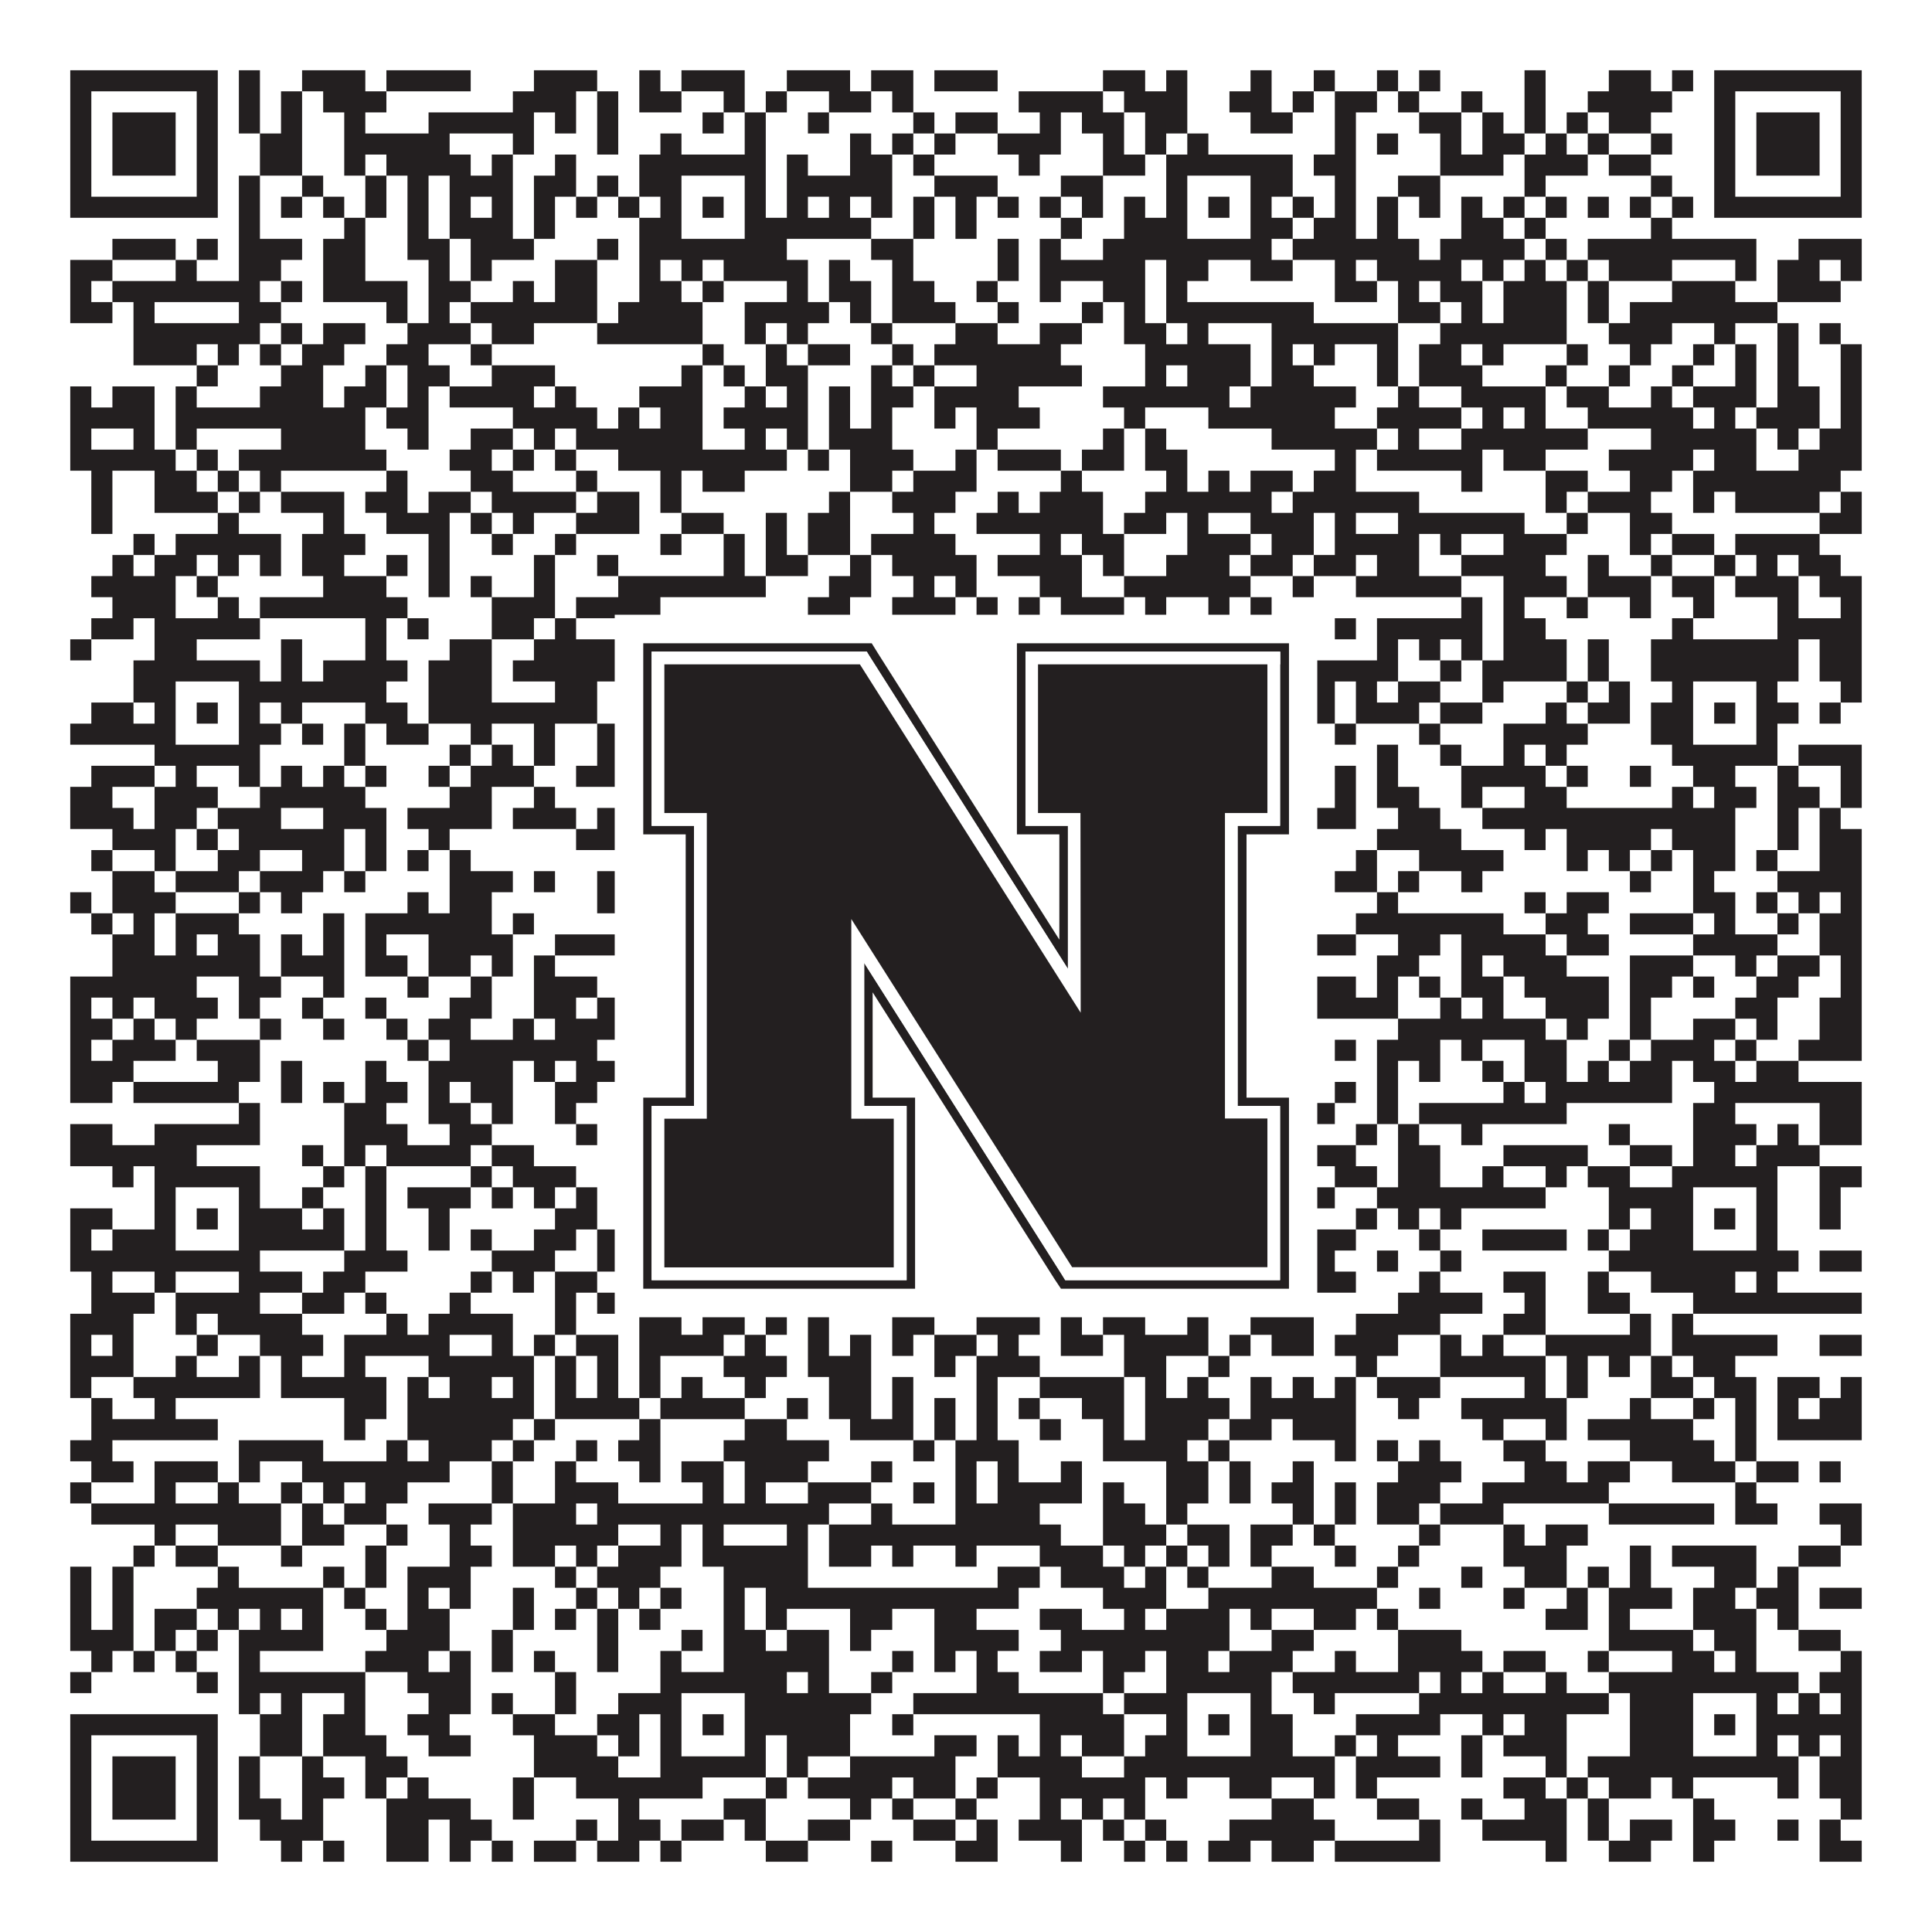
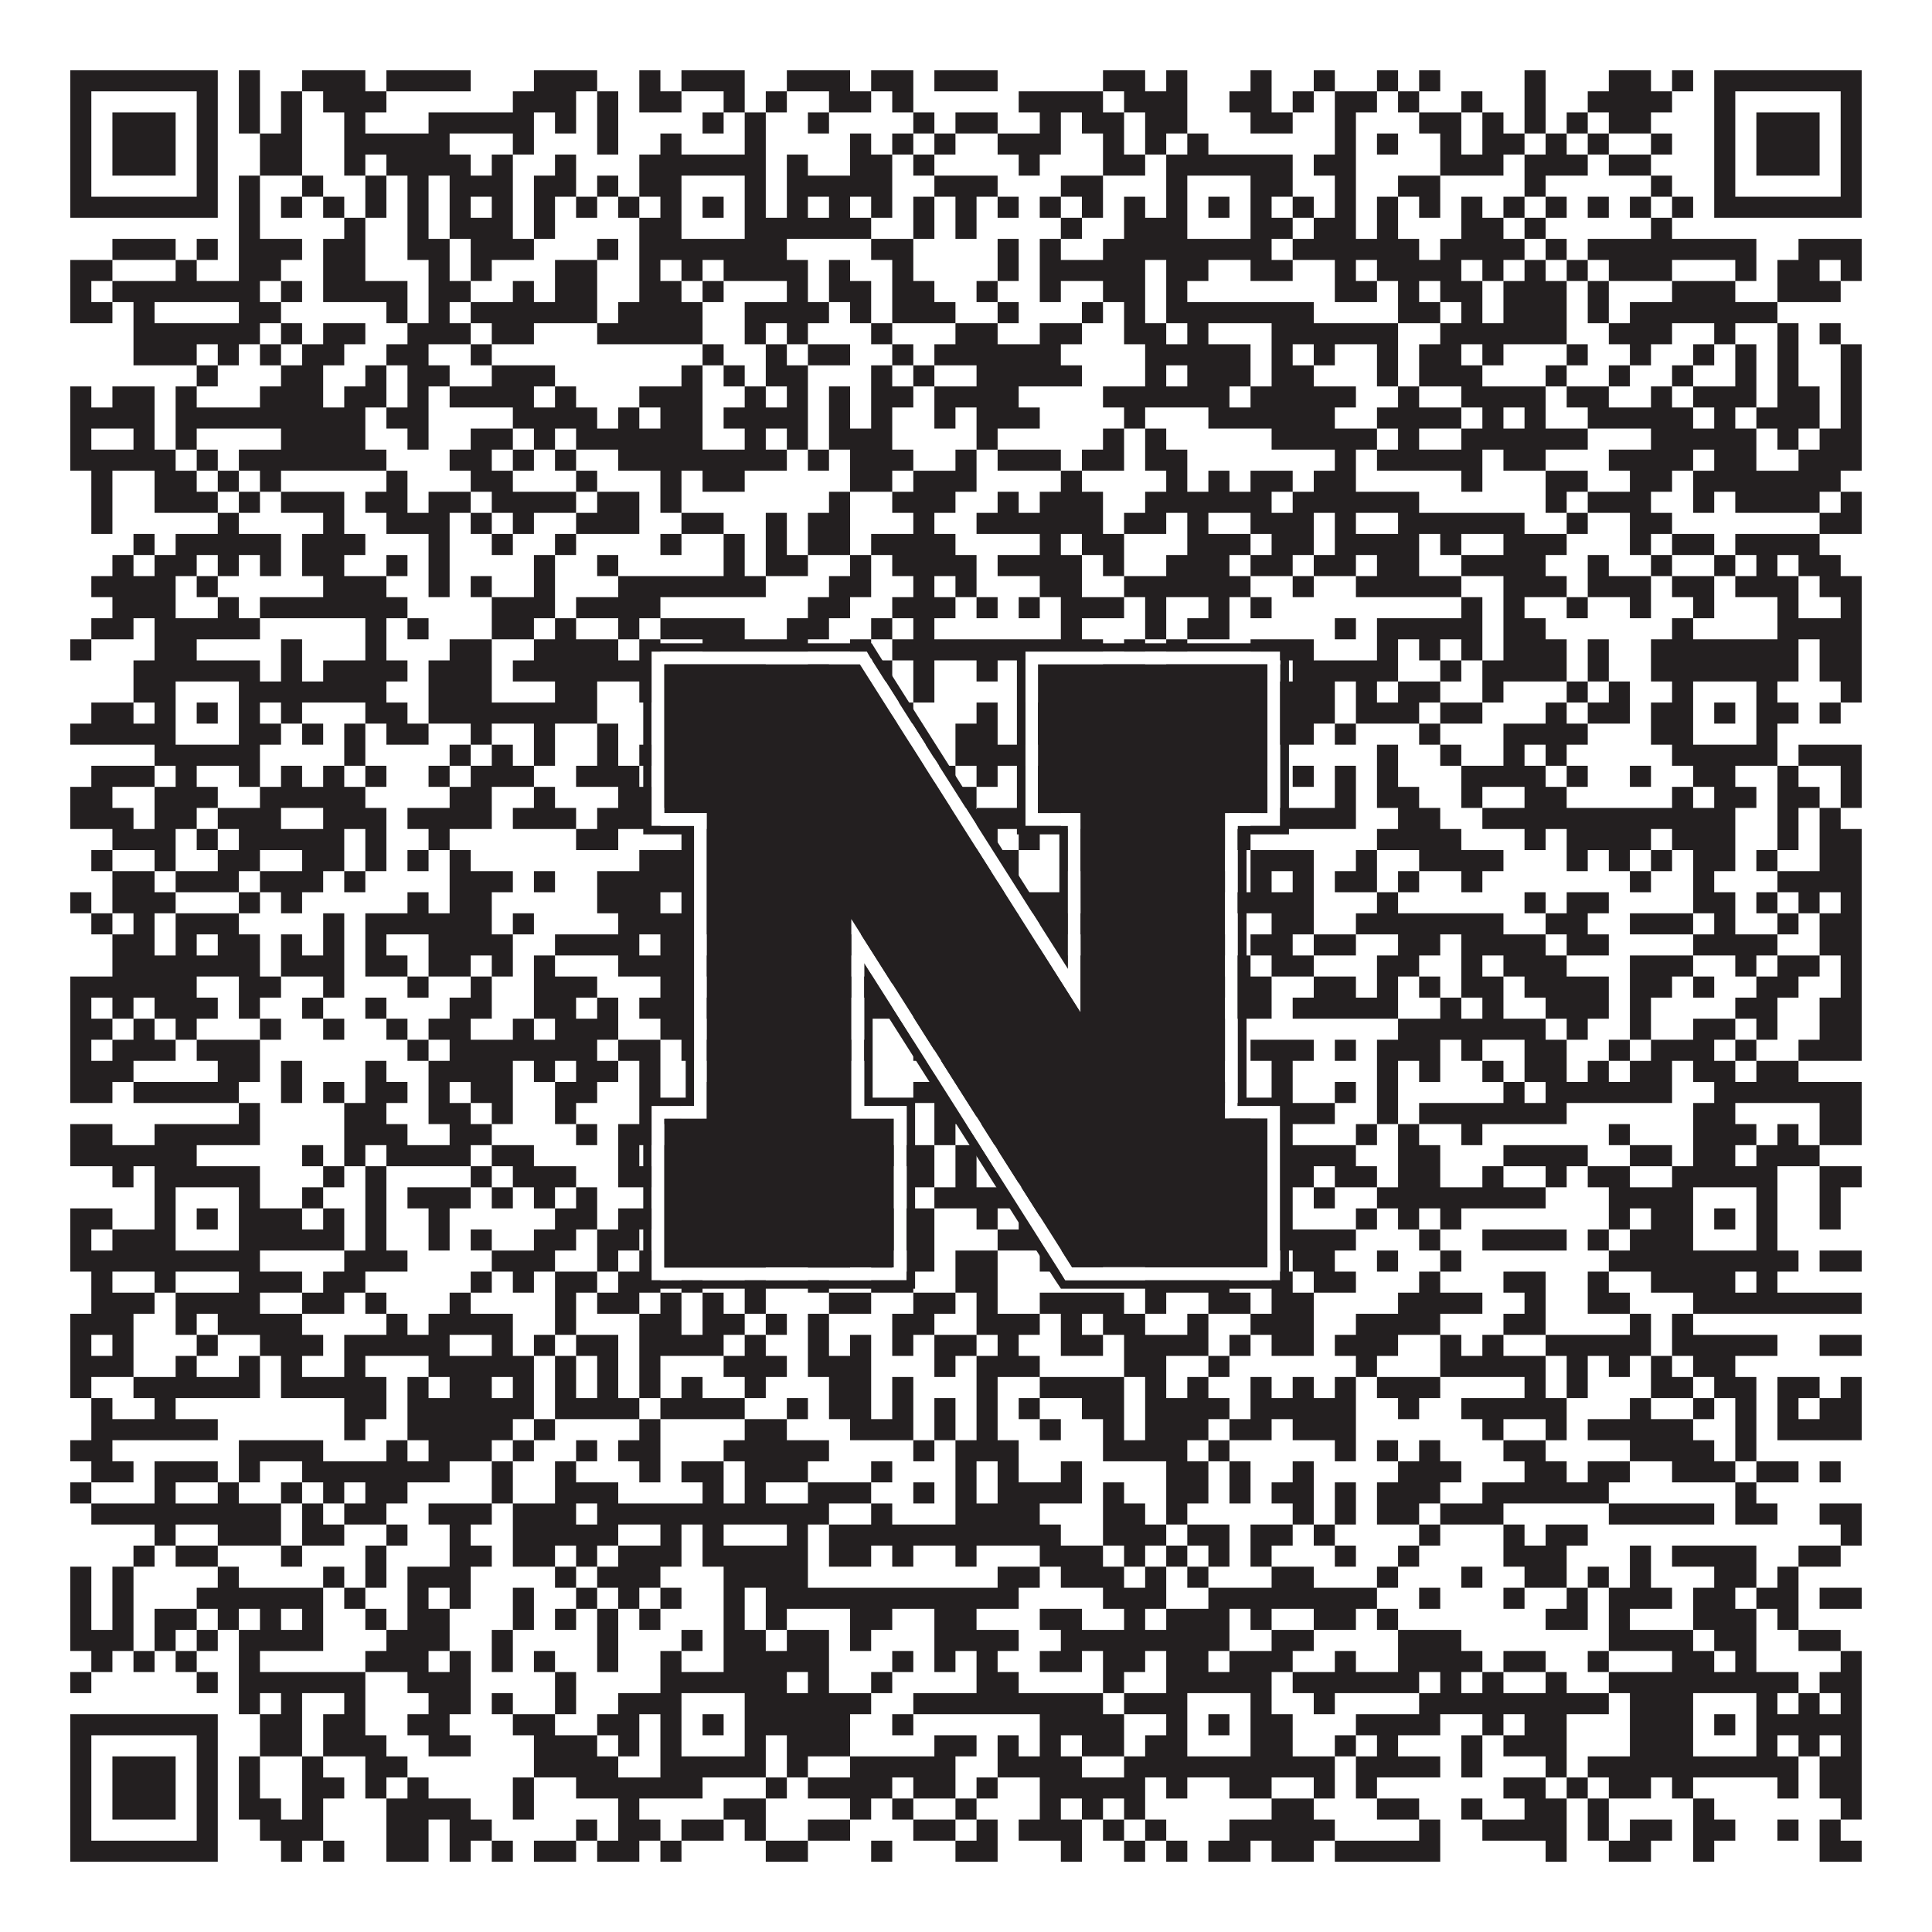
<svg xmlns="http://www.w3.org/2000/svg" version="1.1" width="1100px" height="1100px" viewBox="0 0 1100 1100">
  <rect x="0" y="0" width="1100" height="1100" fill="#ffffff" fill-opacity="1" />
  <path fill="#231f20" fill-opacity="1" d="M40,40L124,40L124,52L40,52ZM136,40L148,40L148,52L136,52ZM172,40L208,40L208,52L172,52ZM220,40L268,40L268,52L220,52ZM304,40L340,40L340,52L304,52ZM364,40L376,40L376,52L364,52ZM388,40L424,40L424,52L388,52ZM448,40L484,40L484,52L448,52ZM496,40L520,40L520,52L496,52ZM532,40L568,40L568,52L532,52ZM628,40L652,40L652,52L628,52ZM664,40L676,40L676,52L664,52ZM712,40L724,40L724,52L712,52ZM748,40L760,40L760,52L748,52ZM784,40L796,40L796,52L784,52ZM808,40L820,40L820,52L808,52ZM868,40L880,40L880,52L868,52ZM916,40L940,40L940,52L916,52ZM952,40L964,40L964,52L952,52ZM976,40L1060,40L1060,52L976,52ZM40,52L52,52L52,64L40,64ZM112,52L124,52L124,64L112,64ZM136,52L148,52L148,64L136,64ZM160,52L172,52L172,64L160,64ZM184,52L220,52L220,64L184,64ZM292,52L328,52L328,64L292,64ZM340,52L352,52L352,64L340,64ZM364,52L388,52L388,64L364,64ZM412,52L424,52L424,64L412,64ZM436,52L448,52L448,64L436,64ZM472,52L496,52L496,64L472,64ZM508,52L520,52L520,64L508,64ZM580,52L628,52L628,64L580,64ZM640,52L676,52L676,64L640,64ZM700,52L724,52L724,64L700,64ZM736,52L748,52L748,64L736,64ZM760,52L784,52L784,64L760,64ZM796,52L808,52L808,64L796,64ZM832,52L844,52L844,64L832,64ZM868,52L880,52L880,64L868,64ZM904,52L952,52L952,64L904,64ZM976,52L988,52L988,64L976,64ZM1048,52L1060,52L1060,64L1048,64ZM40,64L52,64L52,76L40,76ZM64,64L100,64L100,76L64,76ZM112,64L124,64L124,76L112,76ZM136,64L148,64L148,76L136,76ZM160,64L172,64L172,76L160,76ZM196,64L208,64L208,76L196,76ZM244,64L304,64L304,76L244,76ZM316,64L328,64L328,76L316,76ZM340,64L352,64L352,76L340,76ZM400,64L412,64L412,76L400,76ZM424,64L436,64L436,76L424,76ZM460,64L472,64L472,76L460,76ZM520,64L532,64L532,76L520,76ZM544,64L568,64L568,76L544,76ZM592,64L604,64L604,76L592,76ZM616,64L640,64L640,76L616,76ZM652,64L676,64L676,76L652,76ZM712,64L736,64L736,76L712,76ZM760,64L772,64L772,76L760,76ZM808,64L832,64L832,76L808,76ZM844,64L856,64L856,76L844,76ZM868,64L880,64L880,76L868,76ZM892,64L904,64L904,76L892,76ZM916,64L940,64L940,76L916,76ZM976,64L988,64L988,76L976,76ZM1000,64L1036,64L1036,76L1000,76ZM1048,64L1060,64L1060,76L1048,76ZM40,76L52,76L52,88L40,88ZM64,76L100,76L100,88L64,88ZM112,76L124,76L124,88L112,88ZM148,76L172,76L172,88L148,88ZM196,76L256,76L256,88L196,88ZM292,76L304,76L304,88L292,88ZM340,76L352,76L352,88L340,88ZM376,76L388,76L388,88L376,88ZM424,76L436,76L436,88L424,88ZM484,76L496,76L496,88L484,88ZM508,76L520,76L520,88L508,88ZM532,76L544,76L544,88L532,88ZM568,76L604,76L604,88L568,88ZM628,76L640,76L640,88L628,88ZM652,76L664,76L664,88L652,88ZM676,76L688,76L688,88L676,88ZM760,76L772,76L772,88L760,88ZM784,76L796,76L796,88L784,88ZM820,76L832,76L832,88L820,88ZM844,76L868,76L868,88L844,88ZM880,76L892,76L892,88L880,88ZM904,76L916,76L916,88L904,88ZM940,76L952,76L952,88L940,88ZM976,76L988,76L988,88L976,88ZM1000,76L1036,76L1036,88L1000,88ZM1048,76L1060,76L1060,88L1048,88ZM40,88L52,88L52,100L40,100ZM64,88L100,88L100,100L64,100ZM112,88L124,88L124,100L112,100ZM148,88L172,88L172,100L148,100ZM196,88L208,88L208,100L196,100ZM220,88L268,88L268,100L220,100ZM280,88L292,88L292,100L280,100ZM316,88L328,88L328,100L316,100ZM364,88L436,88L436,100L364,100ZM448,88L460,88L460,100L448,100ZM484,88L508,88L508,100L484,100ZM520,88L532,88L532,100L520,100ZM580,88L592,88L592,100L580,100ZM628,88L652,88L652,100L628,100ZM664,88L736,88L736,100L664,100ZM748,88L772,88L772,100L748,100ZM820,88L856,88L856,100L820,100ZM868,88L904,88L904,100L868,100ZM916,88L940,88L940,100L916,100ZM976,88L988,88L988,100L976,100ZM1000,88L1036,88L1036,100L1000,100ZM1048,88L1060,88L1060,100L1048,100ZM40,100L52,100L52,112L40,112ZM112,100L124,100L124,112L112,112ZM136,100L148,100L148,112L136,112ZM172,100L184,100L184,112L172,112ZM208,100L220,100L220,112L208,112ZM232,100L244,100L244,112L232,112ZM256,100L292,100L292,112L256,112ZM304,100L328,100L328,112L304,112ZM340,100L352,100L352,112L340,112ZM364,100L388,100L388,112L364,112ZM424,100L436,100L436,112L424,112ZM448,100L508,100L508,112L448,112ZM532,100L568,100L568,112L532,112ZM604,100L628,100L628,112L604,112ZM664,100L676,100L676,112L664,112ZM712,100L736,100L736,112L712,112ZM760,100L772,100L772,112L760,112ZM796,100L820,100L820,112L796,112ZM868,100L880,100L880,112L868,112ZM940,100L952,100L952,112L940,112ZM976,100L988,100L988,112L976,112ZM1048,100L1060,100L1060,112L1048,112ZM40,112L124,112L124,124L40,124ZM136,112L148,112L148,124L136,124ZM160,112L172,112L172,124L160,124ZM184,112L196,112L196,124L184,124ZM208,112L220,112L220,124L208,124ZM232,112L244,112L244,124L232,124ZM256,112L268,112L268,124L256,124ZM280,112L292,112L292,124L280,124ZM304,112L316,112L316,124L304,124ZM328,112L340,112L340,124L328,124ZM352,112L364,112L364,124L352,124ZM376,112L388,112L388,124L376,124ZM400,112L412,112L412,124L400,124ZM424,112L436,112L436,124L424,124ZM448,112L460,112L460,124L448,124ZM472,112L484,112L484,124L472,124ZM496,112L508,112L508,124L496,124ZM520,112L532,112L532,124L520,124ZM544,112L556,112L556,124L544,124ZM568,112L580,112L580,124L568,124ZM592,112L604,112L604,124L592,124ZM616,112L628,112L628,124L616,124ZM640,112L652,112L652,124L640,124ZM664,112L676,112L676,124L664,124ZM688,112L700,112L700,124L688,124ZM712,112L724,112L724,124L712,124ZM736,112L748,112L748,124L736,124ZM760,112L772,112L772,124L760,124ZM784,112L796,112L796,124L784,124ZM808,112L820,112L820,124L808,124ZM832,112L844,112L844,124L832,124ZM856,112L868,112L868,124L856,124ZM880,112L892,112L892,124L880,124ZM904,112L916,112L916,124L904,124ZM928,112L940,112L940,124L928,124ZM952,112L964,112L964,124L952,124ZM976,112L1060,112L1060,124L976,124ZM136,124L148,124L148,136L136,136ZM196,124L208,124L208,136L196,136ZM232,124L244,124L244,136L232,136ZM256,124L292,124L292,136L256,136ZM304,124L316,124L316,136L304,136ZM364,124L388,124L388,136L364,136ZM424,124L496,124L496,136L424,136ZM520,124L532,124L532,136L520,136ZM544,124L556,124L556,136L544,136ZM604,124L616,124L616,136L604,136ZM640,124L676,124L676,136L640,136ZM712,124L736,124L736,136L712,136ZM748,124L772,124L772,136L748,136ZM784,124L796,124L796,136L784,136ZM832,124L856,124L856,136L832,136ZM868,124L880,124L880,136L868,136ZM940,124L952,124L952,136L940,136ZM64,136L100,136L100,148L64,148ZM112,136L124,136L124,148L112,148ZM136,136L172,136L172,148L136,148ZM184,136L208,136L208,148L184,148ZM232,136L256,136L256,148L232,148ZM268,136L304,136L304,148L268,148ZM340,136L352,136L352,148L340,148ZM364,136L448,136L448,148L364,148ZM496,136L520,136L520,148L496,148ZM568,136L580,136L580,148L568,148ZM592,136L604,136L604,148L592,148ZM628,136L724,136L724,148L628,148ZM736,136L808,136L808,148L736,148ZM820,136L868,136L868,148L820,148ZM880,136L892,136L892,148L880,148ZM904,136L1000,136L1000,148L904,148ZM1024,136L1060,136L1060,148L1024,148ZM40,148L64,148L64,160L40,160ZM100,148L112,148L112,160L100,160ZM136,148L160,148L160,160L136,160ZM184,148L208,148L208,160L184,160ZM244,148L256,148L256,160L244,160ZM268,148L280,148L280,160L268,160ZM316,148L340,148L340,160L316,160ZM364,148L376,148L376,160L364,160ZM388,148L400,148L400,160L388,160ZM412,148L460,148L460,160L412,160ZM472,148L484,148L484,160L472,160ZM508,148L520,148L520,160L508,160ZM568,148L580,148L580,160L568,160ZM592,148L652,148L652,160L592,160ZM664,148L688,148L688,160L664,160ZM712,148L736,148L736,160L712,160ZM760,148L772,148L772,160L760,160ZM784,148L832,148L832,160L784,160ZM844,148L856,148L856,160L844,160ZM868,148L880,148L880,160L868,160ZM892,148L904,148L904,160L892,160ZM916,148L952,148L952,160L916,160ZM988,148L1000,148L1000,160L988,160ZM1012,148L1036,148L1036,160L1012,160ZM1048,148L1060,148L1060,160L1048,160ZM40,160L52,160L52,172L40,172ZM64,160L148,160L148,172L64,172ZM160,160L172,160L172,172L160,172ZM184,160L232,160L232,172L184,172ZM244,160L268,160L268,172L244,172ZM292,160L304,160L304,172L292,172ZM316,160L340,160L340,172L316,172ZM364,160L388,160L388,172L364,172ZM400,160L412,160L412,172L400,172ZM448,160L460,160L460,172L448,172ZM472,160L496,160L496,172L472,172ZM508,160L532,160L532,172L508,172ZM556,160L568,160L568,172L556,172ZM592,160L604,160L604,172L592,172ZM628,160L652,160L652,172L628,172ZM664,160L676,160L676,172L664,172ZM760,160L784,160L784,172L760,172ZM796,160L808,160L808,172L796,172ZM820,160L844,160L844,172L820,172ZM856,160L892,160L892,172L856,172ZM904,160L916,160L916,172L904,172ZM952,160L988,160L988,172L952,172ZM1012,160L1048,160L1048,172L1012,172ZM40,172L64,172L64,184L40,184ZM76,172L88,172L88,184L76,184ZM136,172L160,172L160,184L136,184ZM220,172L232,172L232,184L220,184ZM244,172L256,172L256,184L244,184ZM268,172L340,172L340,184L268,184ZM352,172L400,172L400,184L352,184ZM424,172L472,172L472,184L424,184ZM484,172L496,172L496,184L484,184ZM508,172L544,172L544,184L508,184ZM568,172L580,172L580,184L568,184ZM616,172L628,172L628,184L616,184ZM640,172L652,172L652,184L640,184ZM664,172L748,172L748,184L664,184ZM796,172L820,172L820,184L796,184ZM832,172L844,172L844,184L832,184ZM856,172L892,172L892,184L856,184ZM904,172L916,172L916,184L904,184ZM928,172L1012,172L1012,184L928,184ZM76,184L148,184L148,196L76,196ZM160,184L172,184L172,196L160,196ZM184,184L208,184L208,196L184,196ZM232,184L268,184L268,196L232,196ZM280,184L304,184L304,196L280,196ZM340,184L400,184L400,196L340,196ZM424,184L436,184L436,196L424,196ZM448,184L460,184L460,196L448,196ZM496,184L508,184L508,196L496,196ZM544,184L568,184L568,196L544,196ZM592,184L616,184L616,196L592,196ZM640,184L664,184L664,196L640,196ZM676,184L688,184L688,196L676,196ZM724,184L796,184L796,196L724,196ZM820,184L892,184L892,196L820,196ZM916,184L952,184L952,196L916,196ZM976,184L988,184L988,196L976,196ZM1012,184L1024,184L1024,196L1012,196ZM1036,184L1048,184L1048,196L1036,196ZM76,196L112,196L112,208L76,208ZM124,196L136,196L136,208L124,208ZM148,196L160,196L160,208L148,208ZM172,196L196,196L196,208L172,208ZM220,196L244,196L244,208L220,208ZM268,196L280,196L280,208L268,208ZM400,196L412,196L412,208L400,208ZM436,196L448,196L448,208L436,208ZM460,196L484,196L484,208L460,208ZM508,196L520,196L520,208L508,208ZM532,196L604,196L604,208L532,208ZM652,196L712,196L712,208L652,208ZM724,196L736,196L736,208L724,208ZM748,196L760,196L760,208L748,208ZM784,196L796,196L796,208L784,208ZM808,196L832,196L832,208L808,208ZM844,196L856,196L856,208L844,208ZM892,196L904,196L904,208L892,208ZM928,196L940,196L940,208L928,208ZM964,196L976,196L976,208L964,208ZM988,196L1000,196L1000,208L988,208ZM1012,196L1024,196L1024,208L1012,208ZM1048,196L1060,196L1060,208L1048,208ZM112,208L124,208L124,220L112,220ZM160,208L184,208L184,220L160,220ZM208,208L220,208L220,220L208,220ZM232,208L256,208L256,220L232,220ZM280,208L316,208L316,220L280,220ZM388,208L400,208L400,220L388,220ZM412,208L424,208L424,220L412,220ZM436,208L460,208L460,220L436,220ZM496,208L508,208L508,220L496,220ZM520,208L532,208L532,220L520,220ZM556,208L616,208L616,220L556,220ZM652,208L664,208L664,220L652,220ZM676,208L712,208L712,220L676,220ZM724,208L748,208L748,220L724,220ZM784,208L796,208L796,220L784,220ZM808,208L844,208L844,220L808,220ZM880,208L892,208L892,220L880,220ZM916,208L928,208L928,220L916,220ZM952,208L964,208L964,220L952,220ZM988,208L1000,208L1000,220L988,220ZM1012,208L1024,208L1024,220L1012,220ZM1048,208L1060,208L1060,220L1048,220ZM40,220L52,220L52,232L40,232ZM64,220L88,220L88,232L64,232ZM100,220L112,220L112,232L100,232ZM148,220L184,220L184,232L148,232ZM196,220L220,220L220,232L196,232ZM232,220L244,220L244,232L232,232ZM256,220L304,220L304,232L256,232ZM316,220L328,220L328,232L316,232ZM364,220L400,220L400,232L364,232ZM424,220L436,220L436,232L424,232ZM448,220L460,220L460,232L448,232ZM472,220L484,220L484,232L472,232ZM496,220L520,220L520,232L496,232ZM532,220L580,220L580,232L532,232ZM628,220L700,220L700,232L628,232ZM712,220L772,220L772,232L712,232ZM796,220L808,220L808,232L796,232ZM832,220L880,220L880,232L832,232ZM892,220L916,220L916,232L892,232ZM940,220L952,220L952,232L940,232ZM964,220L1000,220L1000,232L964,232ZM1012,220L1036,220L1036,232L1012,232ZM1048,220L1060,220L1060,232L1048,232ZM40,232L88,232L88,244L40,244ZM100,232L208,232L208,244L100,244ZM220,232L244,232L244,244L220,244ZM292,232L340,232L340,244L292,244ZM352,232L364,232L364,244L352,244ZM376,232L400,232L400,244L376,244ZM412,232L460,232L460,244L412,244ZM472,232L484,232L484,244L472,244ZM496,232L508,232L508,244L496,244ZM532,232L544,232L544,244L532,244ZM556,232L592,232L592,244L556,244ZM640,232L652,232L652,244L640,244ZM688,232L760,232L760,244L688,244ZM784,232L832,232L832,244L784,244ZM844,232L856,232L856,244L844,244ZM868,232L880,232L880,244L868,244ZM904,232L964,232L964,244L904,244ZM976,232L988,232L988,244L976,244ZM1000,232L1036,232L1036,244L1000,244ZM1048,232L1060,232L1060,244L1048,244ZM40,244L52,244L52,256L40,256ZM76,244L88,244L88,256L76,256ZM100,244L112,244L112,256L100,256ZM160,244L208,244L208,256L160,256ZM232,244L244,244L244,256L232,256ZM268,244L292,244L292,256L268,256ZM304,244L316,244L316,256L304,256ZM328,244L400,244L400,256L328,256ZM424,244L436,244L436,256L424,256ZM448,244L460,244L460,256L448,256ZM472,244L508,244L508,256L472,256ZM556,244L568,244L568,256L556,256ZM628,244L640,244L640,256L628,256ZM652,244L664,244L664,256L652,256ZM724,244L784,244L784,256L724,256ZM796,244L808,244L808,256L796,256ZM832,244L904,244L904,256L832,256ZM940,244L1000,244L1000,256L940,256ZM1012,244L1024,244L1024,256L1012,256ZM1036,244L1060,244L1060,256L1036,256ZM40,256L100,256L100,268L40,268ZM112,256L124,256L124,268L112,268ZM136,256L220,256L220,268L136,268ZM256,256L280,256L280,268L256,268ZM292,256L304,256L304,268L292,268ZM316,256L328,256L328,268L316,268ZM352,256L448,256L448,268L352,268ZM460,256L472,256L472,268L460,268ZM484,256L520,256L520,268L484,268ZM544,256L556,256L556,268L544,268ZM568,256L604,256L604,268L568,268ZM616,256L640,256L640,268L616,268ZM652,256L676,256L676,268L652,268ZM760,256L772,256L772,268L760,268ZM784,256L844,256L844,268L784,268ZM856,256L880,256L880,268L856,268ZM916,256L964,256L964,268L916,268ZM976,256L1000,256L1000,268L976,268ZM1024,256L1060,256L1060,268L1024,268ZM52,268L64,268L64,280L52,280ZM88,268L112,268L112,280L88,280ZM124,268L136,268L136,280L124,280ZM148,268L160,268L160,280L148,280ZM220,268L232,268L232,280L220,280ZM268,268L292,268L292,280L268,280ZM328,268L340,268L340,280L328,280ZM376,268L388,268L388,280L376,280ZM400,268L424,268L424,280L400,280ZM484,268L508,268L508,280L484,280ZM520,268L556,268L556,280L520,280ZM604,268L616,268L616,280L604,280ZM664,268L676,268L676,280L664,280ZM688,268L700,268L700,280L688,280ZM712,268L736,268L736,280L712,280ZM748,268L772,268L772,280L748,280ZM832,268L844,268L844,280L832,280ZM880,268L904,268L904,280L880,280ZM928,268L952,268L952,280L928,280ZM964,268L1048,268L1048,280L964,280ZM52,280L64,280L64,292L52,292ZM88,280L124,280L124,292L88,292ZM136,280L148,280L148,292L136,292ZM160,280L196,280L196,292L160,292ZM208,280L232,280L232,292L208,292ZM244,280L268,280L268,292L244,292ZM280,280L328,280L328,292L280,292ZM340,280L364,280L364,292L340,292ZM376,280L388,280L388,292L376,292ZM472,280L484,280L484,292L472,292ZM508,280L544,280L544,292L508,292ZM568,280L580,280L580,292L568,292ZM592,280L628,280L628,292L592,292ZM652,280L724,280L724,292L652,292ZM736,280L808,280L808,292L736,292ZM880,280L892,280L892,292L880,292ZM904,280L940,280L940,292L904,292ZM964,280L976,280L976,292L964,292ZM988,280L1036,280L1036,292L988,292ZM1048,280L1060,280L1060,292L1048,292ZM52,292L64,292L64,304L52,304ZM124,292L136,292L136,304L124,304ZM184,292L196,292L196,304L184,304ZM220,292L256,292L256,304L220,304ZM268,292L280,292L280,304L268,304ZM292,292L304,292L304,304L292,304ZM328,292L364,292L364,304L328,304ZM388,292L412,292L412,304L388,304ZM436,292L448,292L448,304L436,304ZM460,292L484,292L484,304L460,304ZM520,292L532,292L532,304L520,304ZM556,292L628,292L628,304L556,304ZM640,292L664,292L664,304L640,304ZM676,292L688,292L688,304L676,304ZM712,292L748,292L748,304L712,304ZM760,292L772,292L772,304L760,304ZM796,292L868,292L868,304L796,304ZM892,292L904,292L904,304L892,304ZM928,292L952,292L952,304L928,304ZM1036,292L1060,292L1060,304L1036,304ZM76,304L88,304L88,316L76,316ZM100,304L160,304L160,316L100,316ZM172,304L208,304L208,316L172,316ZM244,304L256,304L256,316L244,316ZM280,304L292,304L292,316L280,316ZM316,304L328,304L328,316L316,316ZM376,304L388,304L388,316L376,316ZM412,304L424,304L424,316L412,316ZM436,304L448,304L448,316L436,316ZM460,304L484,304L484,316L460,316ZM496,304L544,304L544,316L496,316ZM592,304L604,304L604,316L592,316ZM616,304L640,304L640,316L616,316ZM676,304L712,304L712,316L676,316ZM724,304L748,304L748,316L724,316ZM760,304L808,304L808,316L760,316ZM820,304L832,304L832,316L820,316ZM856,304L892,304L892,316L856,316ZM928,304L940,304L940,316L928,316ZM952,304L976,304L976,316L952,316ZM988,304L1036,304L1036,316L988,316ZM64,316L76,316L76,328L64,328ZM88,316L112,316L112,328L88,328ZM124,316L136,316L136,328L124,328ZM148,316L160,316L160,328L148,328ZM172,316L196,316L196,328L172,328ZM220,316L232,316L232,328L220,328ZM244,316L256,316L256,328L244,328ZM304,316L316,316L316,328L304,328ZM340,316L352,316L352,328L340,328ZM412,316L424,316L424,328L412,328ZM436,316L460,316L460,328L436,328ZM484,316L496,316L496,328L484,328ZM508,316L556,316L556,328L508,328ZM568,316L616,316L616,328L568,328ZM628,316L640,316L640,328L628,328ZM664,316L700,316L700,328L664,328ZM712,316L736,316L736,328L712,328ZM748,316L772,316L772,328L748,328ZM784,316L808,316L808,328L784,328ZM832,316L880,316L880,328L832,328ZM904,316L916,316L916,328L904,328ZM940,316L952,316L952,328L940,328ZM976,316L988,316L988,328L976,328ZM1000,316L1012,316L1012,328L1000,328ZM1024,316L1048,316L1048,328L1024,328ZM52,328L100,328L100,340L52,340ZM112,328L124,328L124,340L112,340ZM184,328L220,328L220,340L184,340ZM244,328L256,328L256,340L244,340ZM268,328L280,328L280,340L268,340ZM304,328L316,328L316,340L304,340ZM352,328L436,328L436,340L352,340ZM472,328L496,328L496,340L472,340ZM520,328L532,328L532,340L520,340ZM544,328L556,328L556,340L544,340ZM592,328L616,328L616,340L592,340ZM640,328L712,328L712,340L640,340ZM736,328L748,328L748,340L736,340ZM772,328L832,328L832,340L772,340ZM856,328L892,328L892,340L856,340ZM904,328L940,328L940,340L904,340ZM952,328L976,328L976,340L952,340ZM988,328L1024,328L1024,340L988,340ZM1036,328L1060,328L1060,340L1036,340ZM64,340L100,340L100,352L64,352ZM124,340L136,340L136,352L124,352ZM148,340L232,340L232,352L148,352ZM280,340L316,340L316,352L280,352ZM328,340L376,340L376,352L328,352ZM460,340L484,340L484,352L460,352ZM508,340L544,340L544,352L508,352ZM556,340L568,340L568,352L556,352ZM580,340L592,340L592,352L580,352ZM604,340L640,340L640,352L604,352ZM652,340L664,340L664,352L652,352ZM688,340L700,340L700,352L688,352ZM712,340L724,340L724,352L712,352ZM832,340L844,340L844,352L832,352ZM856,340L868,340L868,352L856,352ZM892,340L904,340L904,352L892,352ZM928,340L940,340L940,352L928,352ZM964,340L976,340L976,352L964,352ZM1012,340L1024,340L1024,352L1012,352ZM1048,340L1060,340L1060,352L1048,352ZM52,352L76,352L76,364L52,364ZM88,352L148,352L148,364L88,364ZM208,352L220,352L220,364L208,364ZM232,352L244,352L244,364L232,364ZM280,352L304,352L304,364L280,364ZM316,352L328,352L328,364L316,364ZM352,352L364,352L364,364L352,364ZM376,352L424,352L424,364L376,364ZM448,352L472,352L472,364L448,364ZM496,352L508,352L508,364L496,364ZM520,352L532,352L532,364L520,364ZM604,352L616,352L616,364L604,364ZM652,352L664,352L664,364L652,364ZM676,352L700,352L700,364L676,364ZM760,352L772,352L772,364L760,364ZM784,352L844,352L844,364L784,364ZM856,352L880,352L880,364L856,364ZM952,352L964,352L964,364L952,364ZM1012,352L1060,352L1060,364L1012,364ZM40,364L52,364L52,376L40,376ZM88,364L112,364L112,376L88,376ZM160,364L172,364L172,376L160,376ZM208,364L220,364L220,376L208,376ZM256,364L280,364L280,376L256,376ZM304,364L352,364L352,376L304,376ZM364,364L376,364L376,376L364,376ZM400,364L460,364L460,376L400,376ZM484,364L496,364L496,376L484,376ZM508,364L628,364L628,376L508,376ZM640,364L652,364L652,376L640,376ZM664,364L676,364L676,376L664,376ZM712,364L748,364L748,376L712,376ZM784,364L796,364L796,376L784,376ZM808,364L820,364L820,376L808,376ZM832,364L844,364L844,376L832,376ZM856,364L892,364L892,376L856,376ZM904,364L916,364L916,376L904,376ZM940,364L1024,364L1024,376L940,376ZM1036,364L1060,364L1060,376L1036,376ZM76,376L148,376L148,388L76,388ZM160,376L172,376L172,388L160,388ZM184,376L232,376L232,388L184,388ZM244,376L280,376L280,388L244,388ZM292,376L436,376L436,388L292,388ZM460,376L472,376L472,388L460,388ZM496,376L508,376L508,388L496,388ZM520,376L532,376L532,388L520,388ZM556,376L568,376L568,388L556,388ZM628,376L652,376L652,388L628,388ZM664,376L724,376L724,388L664,388ZM736,376L796,376L796,388L736,388ZM820,376L832,376L832,388L820,388ZM844,376L892,376L892,388L844,388ZM904,376L916,376L916,388L904,388ZM940,376L1024,376L1024,388L940,388ZM1036,376L1060,376L1060,388L1036,388ZM76,388L100,388L100,400L76,400ZM136,388L220,388L220,400L136,400ZM244,388L280,388L280,400L244,400ZM316,388L340,388L340,400L316,400ZM364,388L388,388L388,400L364,400ZM424,388L436,388L436,400L424,400ZM448,388L460,388L460,400L448,400ZM472,388L496,388L496,400L472,400ZM520,388L532,388L532,400L520,400ZM628,388L640,388L640,400L628,400ZM652,388L676,388L676,400L652,400ZM712,388L760,388L760,400L712,400ZM772,388L784,388L784,400L772,400ZM796,388L820,388L820,400L796,400ZM844,388L856,388L856,400L844,400ZM892,388L904,388L904,400L892,400ZM916,388L928,388L928,400L916,400ZM952,388L964,388L964,400L952,400ZM1000,388L1012,388L1012,400L1000,400ZM1048,388L1060,388L1060,400L1048,400ZM52,400L76,400L76,412L52,412ZM88,400L100,400L100,412L88,412ZM112,400L124,400L124,412L112,412ZM136,400L148,400L148,412L136,412ZM160,400L172,400L172,412L160,412ZM208,400L232,400L232,412L208,412ZM244,400L340,400L340,412L244,412ZM376,400L388,400L388,412L376,412ZM400,400L412,400L412,412L400,412ZM424,400L436,400L436,412L424,412ZM448,400L496,400L496,412L448,412ZM508,400L520,400L520,412L508,412ZM556,400L568,400L568,412L556,412ZM580,400L628,400L628,412L580,412ZM664,400L676,400L676,412L664,412ZM688,400L700,400L700,412L688,412ZM712,400L760,400L760,412L712,412ZM772,400L808,400L808,412L772,412ZM820,400L844,400L844,412L820,412ZM880,400L892,400L892,412L880,412ZM904,400L928,400L928,412L904,412ZM940,400L964,400L964,412L940,412ZM976,400L988,400L988,412L976,412ZM1000,400L1024,400L1024,412L1000,412ZM1036,400L1048,400L1048,412L1036,412ZM40,412L100,412L100,424L40,424ZM136,412L160,412L160,424L136,424ZM172,412L184,412L184,424L172,424ZM196,412L208,412L208,424L196,424ZM220,412L244,412L244,424L220,424ZM268,412L280,412L280,424L268,424ZM304,412L316,412L316,424L304,424ZM340,412L352,412L352,424L340,424ZM376,412L388,412L388,424L376,424ZM424,412L436,412L436,424L424,424ZM448,412L460,412L460,424L448,424ZM496,412L508,412L508,424L496,424ZM544,412L568,412L568,424L544,424ZM580,412L592,412L592,424L580,424ZM616,412L676,412L676,424L616,424ZM712,412L748,412L748,424L712,424ZM760,412L772,412L772,424L760,424ZM808,412L820,412L820,424L808,424ZM856,412L904,412L904,424L856,424ZM940,412L964,412L964,424L940,424ZM1000,412L1012,412L1012,424L1000,424ZM88,424L148,424L148,436L88,436ZM196,424L208,424L208,436L196,436ZM256,424L268,424L268,436L256,436ZM280,424L292,424L292,436L280,436ZM304,424L316,424L316,436L304,436ZM340,424L352,424L352,436L340,436ZM364,424L436,424L436,436L364,436ZM448,424L460,424L460,436L448,436ZM472,424L496,424L496,436L472,436ZM508,424L532,424L532,436L508,436ZM544,424L580,424L580,436L544,436ZM628,424L652,424L652,436L628,436ZM664,424L724,424L724,436L664,436ZM784,424L796,424L796,436L784,436ZM820,424L832,424L832,436L820,436ZM856,424L868,424L868,436L856,436ZM880,424L892,424L892,436L880,436ZM952,424L1012,424L1012,436L952,436ZM1024,424L1060,424L1060,436L1024,436ZM52,436L88,436L88,448L52,448ZM100,436L112,436L112,448L100,448ZM136,436L148,436L148,448L136,448ZM160,436L172,436L172,448L160,448ZM184,436L196,436L196,448L184,448ZM208,436L220,436L220,448L208,448ZM244,436L256,436L256,448L244,448ZM268,436L304,436L304,448L268,448ZM328,436L364,436L364,448L328,448ZM376,436L388,436L388,448L376,448ZM400,436L412,436L412,448L400,448ZM424,436L448,436L448,448L424,448ZM472,436L484,436L484,448L472,448ZM508,436L520,436L520,448L508,448ZM532,436L544,436L544,448L532,448ZM556,436L568,436L568,448L556,448ZM580,436L592,436L592,448L580,448ZM604,436L616,436L616,448L604,448ZM628,436L652,436L652,448L628,448ZM664,436L688,436L688,448L664,448ZM700,436L712,436L712,448L700,448ZM736,436L748,436L748,448L736,448ZM760,436L772,436L772,448L760,448ZM784,436L796,436L796,448L784,448ZM832,436L880,436L880,448L832,448ZM892,436L904,436L904,448L892,448ZM928,436L940,436L940,448L928,448ZM964,436L988,436L988,448L964,448ZM1012,436L1024,436L1024,448L1012,448ZM1048,436L1060,436L1060,448L1048,448ZM40,448L64,448L64,460L40,460ZM88,448L124,448L124,460L88,460ZM148,448L208,448L208,460L148,460ZM256,448L280,448L280,460L256,460ZM304,448L316,448L316,460L304,460ZM352,448L400,448L400,460L352,460ZM412,448L424,448L424,460L412,460ZM460,448L472,448L472,460L460,460ZM484,448L496,448L496,460L484,460ZM508,448L556,448L556,460L508,460ZM580,448L592,448L592,460L580,460ZM640,448L664,448L664,460L640,460ZM676,448L700,448L700,460L676,460ZM712,448L724,448L724,460L712,460ZM760,448L772,448L772,460L760,460ZM784,448L808,448L808,460L784,460ZM832,448L844,448L844,460L832,460ZM868,448L892,448L892,460L868,460ZM952,448L964,448L964,460L952,460ZM976,448L1000,448L1000,460L976,460ZM1012,448L1036,448L1036,460L1012,460ZM1048,448L1060,448L1060,460L1048,460ZM40,460L76,460L76,472L40,472ZM88,460L112,460L112,472L88,472ZM124,460L160,460L160,472L124,472ZM184,460L220,460L220,472L184,472ZM232,460L280,460L280,472L232,472ZM292,460L328,460L328,472L292,472ZM340,460L376,460L376,472L340,472ZM424,460L472,460L472,472L424,472ZM484,460L496,460L496,472L484,472ZM520,460L532,460L532,472L520,472ZM556,460L604,460L604,472L556,472ZM640,460L652,460L652,472L640,472ZM664,460L700,460L700,472L664,472ZM712,460L772,460L772,472L712,472ZM796,460L820,460L820,472L796,472ZM844,460L988,460L988,472L844,472ZM1012,460L1024,460L1024,472L1012,472ZM1036,460L1048,460L1048,472L1036,472ZM64,472L100,472L100,484L64,484ZM112,472L124,472L124,484L112,484ZM136,472L196,472L196,484L136,484ZM208,472L220,472L220,484L208,484ZM244,472L256,472L256,484L244,484ZM328,472L352,472L352,484L328,484ZM388,472L412,472L412,484L388,484ZM448,472L460,472L460,484L448,484ZM484,472L508,472L508,484L484,484ZM520,472L544,472L544,484L520,484ZM556,472L568,472L568,484L556,484ZM580,472L592,472L592,484L580,484ZM604,472L664,472L664,484L604,484ZM688,472L712,472L712,484L688,484ZM784,472L832,472L832,484L784,484ZM868,472L880,472L880,484L868,484ZM892,472L940,472L940,484L892,484ZM952,472L988,472L988,484L952,484ZM1012,472L1024,472L1024,484L1012,484ZM1036,472L1060,472L1060,484L1036,484ZM52,484L64,484L64,496L52,496ZM88,484L100,484L100,496L88,496ZM124,484L148,484L148,496L124,496ZM172,484L196,484L196,496L172,496ZM208,484L220,484L220,496L208,496ZM232,484L244,484L244,496L232,496ZM256,484L268,484L268,496L256,496ZM364,484L412,484L412,496L364,496ZM424,484L448,484L448,496L424,496ZM484,484L508,484L508,496L484,496ZM532,484L544,484L544,496L532,496ZM556,484L580,484L580,496L556,496ZM604,484L616,484L616,496L604,496ZM652,484L688,484L688,496L652,496ZM712,484L748,484L748,496L712,496ZM772,484L784,484L784,496L772,496ZM808,484L856,484L856,496L808,496ZM892,484L904,484L904,496L892,496ZM916,484L928,484L928,496L916,496ZM940,484L952,484L952,496L940,496ZM964,484L988,484L988,496L964,496ZM1000,484L1012,484L1012,496L1000,496ZM1036,484L1060,484L1060,496L1036,496ZM64,496L88,496L88,508L64,508ZM100,496L136,496L136,508L100,508ZM148,496L184,496L184,508L148,508ZM196,496L208,496L208,508L196,508ZM256,496L292,496L292,508L256,508ZM304,496L316,496L316,508L304,508ZM340,496L424,496L424,508L340,508ZM436,496L472,496L472,508L436,508ZM484,496L496,496L496,508L484,508ZM508,496L520,496L520,508L508,508ZM532,496L544,496L544,508L532,508ZM568,496L580,496L580,508L568,508ZM628,496L700,496L700,508L628,508ZM712,496L724,496L724,508L712,508ZM736,496L748,496L748,508L736,508ZM760,496L784,496L784,508L760,508ZM796,496L808,496L808,508L796,508ZM832,496L844,496L844,508L832,508ZM928,496L940,496L940,508L928,508ZM964,496L976,496L976,508L964,508ZM1012,496L1060,496L1060,508L1012,508ZM40,508L52,508L52,520L40,520ZM64,508L100,508L100,520L64,520ZM136,508L148,508L148,520L136,520ZM160,508L172,508L172,520L160,520ZM232,508L244,508L244,520L232,520ZM256,508L280,508L280,520L256,520ZM340,508L376,508L376,520L340,520ZM388,508L412,508L412,520L388,520ZM424,508L436,508L436,520L424,520ZM460,508L472,508L472,520L460,520ZM484,508L496,508L496,520L484,520ZM508,508L520,508L520,520L508,520ZM544,508L556,508L556,520L544,520ZM580,508L604,508L604,520L580,520ZM616,508L688,508L688,520L616,520ZM700,508L748,508L748,520L700,520ZM784,508L796,508L796,520L784,520ZM868,508L880,508L880,520L868,520ZM892,508L916,508L916,520L892,520ZM964,508L988,508L988,520L964,520ZM1000,508L1012,508L1012,520L1000,520ZM1024,508L1036,508L1036,520L1024,520ZM1048,508L1060,508L1060,520L1048,520ZM52,520L64,520L64,532L52,532ZM76,520L88,520L88,532L76,532ZM100,520L136,520L136,532L100,532ZM184,520L196,520L196,532L184,532ZM208,520L280,520L280,532L208,532ZM292,520L304,520L304,532L292,532ZM352,520L412,520L412,532L352,532ZM424,520L448,520L448,532L424,532ZM460,520L484,520L484,532L460,532ZM496,520L508,520L508,532L496,532ZM544,520L556,520L556,532L544,532ZM568,520L580,520L580,532L568,532ZM592,520L652,520L652,532L592,532ZM724,520L748,520L748,532L724,532ZM772,520L856,520L856,532L772,532ZM880,520L904,520L904,532L880,532ZM928,520L964,520L964,532L928,532ZM976,520L988,520L988,532L976,532ZM1012,520L1024,520L1024,532L1012,532ZM1036,520L1060,520L1060,532L1036,532ZM64,532L88,532L88,544L64,544ZM100,532L112,532L112,544L100,544ZM124,532L148,532L148,544L124,544ZM160,532L172,532L172,544L160,544ZM184,532L196,532L196,544L184,544ZM208,532L220,532L220,544L208,544ZM244,532L292,532L292,544L244,544ZM316,532L364,532L364,544L316,544ZM376,532L400,532L400,544L376,544ZM412,532L436,532L436,544L412,544ZM448,532L460,532L460,544L448,544ZM472,532L508,532L508,544L472,544ZM532,532L556,532L556,544L532,544ZM592,532L604,532L604,544L592,544ZM616,532L652,532L652,544L616,544ZM664,532L700,532L700,544L664,544ZM712,532L736,532L736,544L712,544ZM748,532L772,532L772,544L748,544ZM796,532L820,532L820,544L796,544ZM832,532L880,532L880,544L832,544ZM892,532L916,532L916,544L892,544ZM964,532L1012,532L1012,544L964,544ZM1036,532L1060,532L1060,544L1036,544ZM64,544L148,544L148,556L64,556ZM160,544L196,544L196,556L160,556ZM208,544L232,544L232,556L208,556ZM244,544L268,544L268,556L244,556ZM280,544L292,544L292,556L280,556ZM304,544L316,544L316,556L304,556ZM352,544L412,544L412,556L352,556ZM424,544L484,544L484,556L424,556ZM496,544L520,544L520,556L496,556ZM532,544L580,544L580,556L532,556ZM592,544L628,544L628,556L592,556ZM652,544L664,544L664,556L652,556ZM676,544L688,544L688,556L676,556ZM700,544L712,544L712,556L700,556ZM724,544L748,544L748,556L724,556ZM784,544L808,544L808,556L784,556ZM832,544L844,544L844,556L832,556ZM856,544L892,544L892,556L856,556ZM928,544L964,544L964,556L928,556ZM988,544L1000,544L1000,556L988,556ZM1012,544L1036,544L1036,556L1012,556ZM1048,544L1060,544L1060,556L1048,556ZM40,556L112,556L112,568L40,568ZM136,556L160,556L160,568L136,568ZM184,556L196,556L196,568L184,568ZM232,556L244,556L244,568L232,568ZM268,556L280,556L280,568L268,568ZM304,556L340,556L340,568L304,568ZM376,556L400,556L400,568L376,568ZM412,556L424,556L424,568L412,568ZM460,556L472,556L472,568L460,568ZM484,556L508,556L508,568L484,568ZM520,556L532,556L532,568L520,568ZM544,556L580,556L580,568L544,568ZM592,556L628,556L628,568L592,568ZM652,556L724,556L724,568L652,568ZM748,556L772,556L772,568L748,568ZM784,556L796,556L796,568L784,568ZM808,556L820,556L820,568L808,568ZM832,556L856,556L856,568L832,568ZM868,556L916,556L916,568L868,568ZM928,556L952,556L952,568L928,568ZM964,556L976,556L976,568L964,568ZM1000,556L1024,556L1024,568L1000,568ZM1048,556L1060,556L1060,568L1048,568ZM40,568L52,568L52,580L40,580ZM64,568L76,568L76,580L64,580ZM88,568L124,568L124,580L88,580ZM136,568L148,568L148,580L136,580ZM172,568L184,568L184,580L172,580ZM208,568L220,568L220,580L208,580ZM256,568L280,568L280,580L256,580ZM304,568L328,568L328,580L304,580ZM340,568L352,568L352,580L340,580ZM364,568L412,568L412,580L364,580ZM424,568L448,568L448,580L424,580ZM472,568L484,568L484,580L472,580ZM496,568L508,568L508,580L496,580ZM520,568L532,568L532,580L520,580ZM568,568L580,568L580,580L568,580ZM592,568L616,568L616,580L592,580ZM628,568L652,568L652,580L628,580ZM664,568L676,568L676,580L664,580ZM700,568L724,568L724,580L700,580ZM736,568L796,568L796,580L736,580ZM820,568L832,568L832,580L820,580ZM844,568L856,568L856,580L844,580ZM880,568L916,568L916,580L880,580ZM928,568L940,568L940,580L928,580ZM988,568L1012,568L1012,580L988,580ZM1036,568L1060,568L1060,580L1036,580ZM40,580L64,580L64,592L40,592ZM76,580L88,580L88,592L76,592ZM100,580L112,580L112,592L100,592ZM148,580L160,580L160,592L148,592ZM184,580L196,580L196,592L184,592ZM220,580L232,580L232,592L220,592ZM244,580L268,580L268,592L244,592ZM292,580L304,580L304,592L292,592ZM316,580L352,580L352,592L316,592ZM376,580L400,580L400,592L376,592ZM412,580L424,580L424,592L412,592ZM436,580L460,580L460,592L436,592ZM472,580L484,580L484,592L472,592ZM520,580L532,580L532,592L520,592ZM592,580L604,580L604,592L592,592ZM616,580L628,580L628,592L616,592ZM652,580L664,580L664,592L652,592ZM688,580L700,580L700,592L688,592ZM796,580L880,580L880,592L796,592ZM892,580L904,580L904,592L892,592ZM928,580L940,580L940,592L928,592ZM964,580L988,580L988,592L964,592ZM1000,580L1012,580L1012,592L1000,592ZM1036,580L1060,580L1060,592L1036,592ZM40,592L52,592L52,604L40,604ZM64,592L100,592L100,604L64,604ZM112,592L148,592L148,604L112,604ZM232,592L244,592L244,604L232,604ZM256,592L340,592L340,604L256,604ZM352,592L376,592L376,604L352,604ZM388,592L412,592L412,604L388,604ZM424,592L448,592L448,604L424,604ZM460,592L472,592L472,604L460,604ZM484,592L496,592L496,604L484,604ZM520,592L532,592L532,604L520,604ZM544,592L556,592L556,604L544,604ZM580,592L616,592L616,604L580,604ZM664,592L700,592L700,604L664,604ZM712,592L748,592L748,604L712,604ZM760,592L772,592L772,604L760,604ZM784,592L820,592L820,604L784,604ZM832,592L844,592L844,604L832,604ZM868,592L892,592L892,604L868,604ZM916,592L928,592L928,604L916,604ZM940,592L976,592L976,604L940,604ZM988,592L1000,592L1000,604L988,604ZM1024,592L1060,592L1060,604L1024,604ZM40,604L76,604L76,616L40,616ZM124,604L148,604L148,616L124,616ZM160,604L172,604L172,616L160,616ZM208,604L220,604L220,616L208,616ZM244,604L292,604L292,616L244,616ZM304,604L316,604L316,616L304,616ZM328,604L352,604L352,616L328,616ZM364,604L376,604L376,616L364,616ZM436,604L448,604L448,616L436,616ZM472,604L484,604L484,616L472,616ZM532,604L556,604L556,616L532,616ZM568,604L580,604L580,616L568,616ZM592,604L604,604L604,616L592,616ZM616,604L640,604L640,616L616,616ZM664,604L688,604L688,616L664,616ZM724,604L736,604L736,616L724,616ZM784,604L796,604L796,616L784,616ZM808,604L820,604L820,616L808,616ZM844,604L856,604L856,616L844,616ZM868,604L892,604L892,616L868,616ZM904,604L916,604L916,616L904,616ZM928,604L952,604L952,616L928,616ZM964,604L988,604L988,616L964,616ZM1000,604L1024,604L1024,616L1000,616ZM40,616L64,616L64,628L40,628ZM76,616L136,616L136,628L76,628ZM160,616L172,616L172,628L160,628ZM184,616L196,616L196,628L184,628ZM208,616L232,616L232,628L208,628ZM244,616L256,616L256,628L244,628ZM268,616L292,616L292,628L268,628ZM316,616L340,616L340,628L316,628ZM364,616L376,616L376,628L364,628ZM400,616L424,616L424,628L400,628ZM436,616L448,616L448,628L436,628ZM460,616L472,616L472,628L460,628ZM520,616L556,616L556,628L520,628ZM568,616L604,616L604,628L568,628ZM640,616L652,616L652,628L640,628ZM664,616L676,616L676,628L664,628ZM688,616L700,616L700,628L688,628ZM724,616L736,616L736,628L724,628ZM760,616L772,616L772,628L760,628ZM784,616L796,616L796,628L784,628ZM856,616L868,616L868,628L856,628ZM880,616L952,616L952,628L880,628ZM976,616L1060,616L1060,628L976,628ZM136,628L148,628L148,640L136,640ZM196,628L220,628L220,640L196,640ZM244,628L268,628L268,640L244,640ZM280,628L292,628L292,640L280,640ZM316,628L328,628L328,640L316,640ZM364,628L388,628L388,640L364,640ZM400,628L412,628L412,640L400,640ZM436,628L448,628L448,640L436,640ZM472,628L484,628L484,640L472,640ZM532,628L556,628L556,640L532,640ZM604,628L640,628L640,640L604,640ZM676,628L688,628L688,640L676,640ZM700,628L712,628L712,640L700,640ZM724,628L760,628L760,640L724,640ZM784,628L796,628L796,640L784,640ZM808,628L892,628L892,640L808,640ZM964,628L988,628L988,640L964,640ZM1036,628L1060,628L1060,640L1036,640ZM40,640L64,640L64,652L40,652ZM88,640L148,640L148,652L88,652ZM196,640L232,640L232,652L196,652ZM256,640L280,640L280,652L256,652ZM328,640L340,640L340,652L328,652ZM352,640L376,640L376,652L352,652ZM388,640L412,640L412,652L388,652ZM448,640L460,640L460,652L448,652ZM484,640L508,640L508,652L484,652ZM532,640L544,640L544,652L532,652ZM556,640L580,640L580,652L556,652ZM592,640L604,640L604,652L592,652ZM616,640L640,640L640,652L616,652ZM688,640L712,640L712,652L688,652ZM724,640L736,640L736,652L724,652ZM772,640L784,640L784,652L772,652ZM796,640L808,640L808,652L796,652ZM832,640L844,640L844,652L832,652ZM916,640L928,640L928,652L916,652ZM964,640L1000,640L1000,652L964,652ZM1012,640L1024,640L1024,652L1012,652ZM1036,640L1060,640L1060,652L1036,652ZM40,652L112,652L112,664L40,664ZM172,652L184,652L184,664L172,664ZM196,652L208,652L208,664L196,664ZM220,652L268,652L268,664L220,664ZM280,652L304,652L304,664L280,664ZM352,652L364,652L364,664L352,664ZM376,652L388,652L388,664L376,664ZM412,652L436,652L436,664L412,664ZM448,652L460,652L460,664L448,664ZM484,652L532,652L532,664L484,664ZM544,652L556,652L556,664L544,664ZM568,652L592,652L592,664L568,664ZM604,652L616,652L616,664L604,664ZM628,652L640,652L640,664L628,664ZM664,652L676,652L676,664L664,664ZM724,652L772,652L772,664L724,664ZM796,652L820,652L820,664L796,664ZM856,652L904,652L904,664L856,664ZM928,652L952,652L952,664L928,664ZM964,652L988,652L988,664L964,664ZM1000,652L1036,652L1036,664L1000,664ZM64,664L76,664L76,676L64,676ZM88,664L148,664L148,676L88,676ZM184,664L196,664L196,676L184,676ZM208,664L220,664L220,676L208,676ZM268,664L280,664L280,676L268,676ZM292,664L328,664L328,676L292,676ZM352,664L448,664L448,676L352,676ZM472,664L508,664L508,676L472,676ZM520,664L532,664L532,676L520,676ZM544,664L556,664L556,676L544,676ZM568,664L580,664L580,676L568,676ZM592,664L616,664L616,676L592,676ZM652,664L748,664L748,676L652,676ZM760,664L784,664L784,676L760,676ZM796,664L820,664L820,676L796,676ZM844,664L856,664L856,676L844,676ZM880,664L892,664L892,676L880,676ZM904,664L928,664L928,676L904,676ZM952,664L1012,664L1012,676L952,676ZM1036,664L1060,664L1060,676L1036,676ZM88,676L100,676L100,688L88,688ZM136,676L148,676L148,688L136,688ZM172,676L184,676L184,688L172,688ZM208,676L220,676L220,688L208,688ZM232,676L268,676L268,688L232,688ZM280,676L292,676L292,688L280,688ZM304,676L316,676L316,688L304,688ZM328,676L340,676L340,688L328,688ZM376,676L388,676L388,688L376,688ZM424,676L472,676L472,688L424,688ZM484,676L508,676L508,688L484,688ZM532,676L652,676L652,688L532,688ZM664,676L676,676L676,688L664,688ZM712,676L736,676L736,688L712,688ZM748,676L760,676L760,688L748,688ZM784,676L880,676L880,688L784,688ZM916,676L964,676L964,688L916,688ZM1000,676L1012,676L1012,688L1000,688ZM1036,676L1048,676L1048,688L1036,688ZM40,688L64,688L64,700L40,700ZM88,688L100,688L100,700L88,700ZM112,688L124,688L124,700L112,700ZM136,688L172,688L172,700L136,700ZM184,688L196,688L196,700L184,700ZM208,688L220,688L220,700L208,700ZM244,688L256,688L256,700L244,700ZM316,688L340,688L340,700L316,700ZM352,688L388,688L388,700L352,700ZM400,688L412,688L412,700L400,700ZM424,688L436,688L436,700L424,700ZM448,688L460,688L460,700L448,700ZM484,688L532,688L532,700L484,700ZM556,688L568,688L568,700L556,700ZM580,688L592,688L592,700L580,700ZM604,688L616,688L616,700L604,700ZM640,688L676,688L676,700L640,700ZM688,688L700,688L700,700L688,700ZM712,688L736,688L736,700L712,700ZM772,688L784,688L784,700L772,700ZM796,688L808,688L808,700L796,700ZM820,688L832,688L832,700L820,700ZM916,688L928,688L928,700L916,700ZM940,688L964,688L964,700L940,700ZM976,688L988,688L988,700L976,700ZM1000,688L1012,688L1012,700L1000,700ZM1036,688L1048,688L1048,700L1036,700ZM40,700L52,700L52,712L40,712ZM64,700L100,700L100,712L64,712ZM136,700L196,700L196,712L136,712ZM208,700L220,700L220,712L208,712ZM244,700L256,700L256,712L244,712ZM268,700L280,700L280,712L268,712ZM304,700L328,700L328,712L304,712ZM340,700L364,700L364,712L340,712ZM376,700L388,700L388,712L376,712ZM424,700L472,700L472,712L424,712ZM508,700L532,700L532,712L508,712ZM568,700L592,700L592,712L568,712ZM652,700L676,700L676,712L652,712ZM712,700L772,700L772,712L712,712ZM808,700L820,700L820,712L808,712ZM844,700L892,700L892,712L844,712ZM904,700L916,700L916,712L904,712ZM928,700L964,700L964,712L928,712ZM1000,700L1012,700L1012,712L1000,712ZM40,712L148,712L148,724L40,724ZM196,712L232,712L232,724L196,724ZM280,712L316,712L316,724L280,724ZM340,712L352,712L352,724L340,724ZM364,712L436,712L436,724L364,724ZM460,712L484,712L484,724L460,724ZM496,712L508,712L508,724L496,724ZM520,712L532,712L532,724L520,724ZM544,712L568,712L568,724L544,724ZM592,712L628,712L628,724L592,724ZM652,712L724,712L724,724L652,724ZM736,712L760,712L760,724L736,724ZM784,712L796,712L796,724L784,724ZM820,712L832,712L832,724L820,724ZM916,712L1024,712L1024,724L916,724ZM1036,712L1060,712L1060,724L1036,724ZM52,724L64,724L64,736L52,736ZM88,724L100,724L100,736L88,736ZM136,724L172,724L172,736L136,736ZM184,724L208,724L208,736L184,736ZM268,724L280,724L280,736L268,736ZM292,724L304,724L304,736L292,736ZM316,724L340,724L340,736L316,736ZM352,724L376,724L376,736L352,736ZM388,724L400,724L400,736L388,736ZM424,724L436,724L436,736L424,736ZM460,724L472,724L472,736L460,736ZM496,724L520,724L520,736L496,736ZM544,724L568,724L568,736L544,736ZM652,724L700,724L700,736L652,736ZM724,724L736,724L736,736L724,736ZM748,724L772,724L772,736L748,736ZM808,724L820,724L820,736L808,736ZM856,724L880,724L880,736L856,736ZM904,724L916,724L916,736L904,736ZM940,724L988,724L988,736L940,736ZM1000,724L1012,724L1012,736L1000,736ZM52,736L88,736L88,748L52,748ZM100,736L148,736L148,748L100,748ZM172,736L196,736L196,748L172,748ZM208,736L220,736L220,748L208,748ZM256,736L268,736L268,748L256,748ZM316,736L328,736L328,748L316,748ZM340,736L364,736L364,748L340,748ZM376,736L388,736L388,748L376,748ZM400,736L412,736L412,748L400,748ZM424,736L436,736L436,748L424,748ZM472,736L496,736L496,748L472,748ZM520,736L544,736L544,748L520,748ZM556,736L568,736L568,748L556,748ZM592,736L640,736L640,748L592,748ZM652,736L664,736L664,748L652,748ZM688,736L712,736L712,748L688,748ZM724,736L748,736L748,748L724,748ZM796,736L844,736L844,748L796,748ZM868,736L880,736L880,748L868,748ZM904,736L928,736L928,748L904,748ZM964,736L1060,736L1060,748L964,748ZM40,748L76,748L76,760L40,760ZM100,748L112,748L112,760L100,760ZM124,748L172,748L172,760L124,760ZM220,748L232,748L232,760L220,760ZM244,748L292,748L292,760L244,760ZM316,748L328,748L328,760L316,760ZM364,748L388,748L388,760L364,760ZM400,748L424,748L424,760L400,760ZM436,748L448,748L448,760L436,760ZM460,748L472,748L472,760L460,760ZM508,748L532,748L532,760L508,760ZM556,748L592,748L592,760L556,760ZM604,748L616,748L616,760L604,760ZM628,748L652,748L652,760L628,760ZM676,748L688,748L688,760L676,760ZM712,748L748,748L748,760L712,760ZM772,748L820,748L820,760L772,760ZM856,748L880,748L880,760L856,760ZM928,748L940,748L940,760L928,760ZM952,748L964,748L964,760L952,760ZM40,760L52,760L52,772L40,772ZM64,760L76,760L76,772L64,772ZM112,760L124,760L124,772L112,772ZM148,760L184,760L184,772L148,772ZM196,760L256,760L256,772L196,772ZM280,760L292,760L292,772L280,772ZM304,760L316,760L316,772L304,772ZM328,760L352,760L352,772L328,772ZM364,760L412,760L412,772L364,772ZM424,760L436,760L436,772L424,772ZM460,760L472,760L472,772L460,772ZM484,760L496,760L496,772L484,772ZM508,760L520,760L520,772L508,772ZM532,760L556,760L556,772L532,772ZM568,760L580,760L580,772L568,772ZM604,760L628,760L628,772L604,772ZM640,760L688,760L688,772L640,772ZM700,760L712,760L712,772L700,772ZM724,760L748,760L748,772L724,772ZM760,760L796,760L796,772L760,772ZM820,760L832,760L832,772L820,772ZM844,760L856,760L856,772L844,772ZM880,760L940,760L940,772L880,772ZM952,760L1012,760L1012,772L952,772ZM1036,760L1060,760L1060,772L1036,772ZM40,772L76,772L76,784L40,784ZM100,772L112,772L112,784L100,784ZM136,772L148,772L148,784L136,784ZM160,772L172,772L172,784L160,784ZM196,772L208,772L208,784L196,784ZM244,772L304,772L304,784L244,784ZM316,772L328,772L328,784L316,784ZM340,772L352,772L352,784L340,784ZM364,772L376,772L376,784L364,784ZM412,772L448,772L448,784L412,784ZM460,772L496,772L496,784L460,784ZM532,772L544,772L544,784L532,784ZM556,772L592,772L592,784L556,784ZM640,772L664,772L664,784L640,784ZM688,772L700,772L700,784L688,784ZM772,772L784,772L784,784L772,784ZM820,772L880,772L880,784L820,784ZM892,772L904,772L904,784L892,784ZM916,772L928,772L928,784L916,784ZM940,772L952,772L952,784L940,784ZM964,772L988,772L988,784L964,784ZM40,784L52,784L52,796L40,796ZM76,784L148,784L148,796L76,796ZM160,784L220,784L220,796L160,796ZM232,784L244,784L244,796L232,796ZM256,784L280,784L280,796L256,796ZM292,784L304,784L304,796L292,796ZM316,784L328,784L328,796L316,796ZM340,784L352,784L352,796L340,796ZM364,784L376,784L376,796L364,796ZM388,784L400,784L400,796L388,796ZM424,784L436,784L436,796L424,796ZM472,784L496,784L496,796L472,796ZM508,784L520,784L520,796L508,796ZM556,784L568,784L568,796L556,796ZM592,784L640,784L640,796L592,796ZM652,784L664,784L664,796L652,796ZM676,784L688,784L688,796L676,796ZM712,784L724,784L724,796L712,796ZM736,784L748,784L748,796L736,796ZM760,784L772,784L772,796L760,796ZM784,784L820,784L820,796L784,796ZM868,784L880,784L880,796L868,796ZM892,784L904,784L904,796L892,796ZM940,784L964,784L964,796L940,796ZM976,784L1000,784L1000,796L976,796ZM1012,784L1036,784L1036,796L1012,796ZM1048,784L1060,784L1060,796L1048,796ZM52,796L64,796L64,808L52,808ZM88,796L100,796L100,808L88,808ZM196,796L220,796L220,808L196,808ZM232,796L304,796L304,808L232,808ZM316,796L364,796L364,808L316,808ZM376,796L424,796L424,808L376,808ZM448,796L460,796L460,808L448,808ZM472,796L496,796L496,808L472,808ZM508,796L520,796L520,808L508,808ZM532,796L544,796L544,808L532,808ZM556,796L568,796L568,808L556,808ZM580,796L592,796L592,808L580,808ZM616,796L640,796L640,808L616,808ZM652,796L700,796L700,808L652,808ZM712,796L772,796L772,808L712,808ZM796,796L808,796L808,808L796,808ZM832,796L892,796L892,808L832,808ZM928,796L940,796L940,808L928,808ZM964,796L976,796L976,808L964,808ZM988,796L1000,796L1000,808L988,808ZM1012,796L1024,796L1024,808L1012,808ZM1036,796L1060,796L1060,808L1036,808ZM52,808L124,808L124,820L52,820ZM196,808L208,808L208,820L196,820ZM232,808L292,808L292,820L232,820ZM304,808L316,808L316,820L304,820ZM364,808L376,808L376,820L364,820ZM424,808L448,808L448,820L424,820ZM484,808L520,808L520,820L484,820ZM532,808L544,808L544,820L532,820ZM556,808L568,808L568,820L556,820ZM592,808L604,808L604,820L592,820ZM628,808L640,808L640,820L628,820ZM652,808L688,808L688,820L652,820ZM700,808L724,808L724,820L700,820ZM736,808L772,808L772,820L736,820ZM844,808L856,808L856,820L844,820ZM880,808L892,808L892,820L880,820ZM904,808L964,808L964,820L904,820ZM988,808L1000,808L1000,820L988,820ZM1012,808L1060,808L1060,820L1012,820ZM40,820L64,820L64,832L40,832ZM136,820L184,820L184,832L136,832ZM220,820L232,820L232,832L220,832ZM244,820L280,820L280,832L244,832ZM292,820L304,820L304,832L292,832ZM328,820L340,820L340,832L328,832ZM352,820L376,820L376,832L352,832ZM412,820L472,820L472,832L412,832ZM520,820L532,820L532,832L520,832ZM544,820L580,820L580,832L544,832ZM628,820L676,820L676,832L628,832ZM688,820L700,820L700,832L688,832ZM760,820L772,820L772,832L760,832ZM784,820L796,820L796,832L784,832ZM808,820L820,820L820,832L808,832ZM856,820L880,820L880,832L856,832ZM928,820L976,820L976,832L928,832ZM988,820L1000,820L1000,832L988,832ZM52,832L76,832L76,844L52,844ZM88,832L124,832L124,844L88,844ZM136,832L148,832L148,844L136,844ZM172,832L256,832L256,844L172,844ZM280,832L292,832L292,844L280,844ZM316,832L328,832L328,844L316,844ZM364,832L376,832L376,844L364,844ZM388,832L412,832L412,844L388,844ZM424,832L460,832L460,844L424,844ZM496,832L508,832L508,844L496,844ZM544,832L556,832L556,844L544,844ZM568,832L580,832L580,844L568,844ZM604,832L616,832L616,844L604,844ZM664,832L688,832L688,844L664,844ZM700,832L712,832L712,844L700,844ZM736,832L748,832L748,844L736,844ZM796,832L832,832L832,844L796,844ZM868,832L892,832L892,844L868,844ZM904,832L928,832L928,844L904,844ZM952,832L988,832L988,844L952,844ZM1000,832L1024,832L1024,844L1000,844ZM1036,832L1048,832L1048,844L1036,844ZM40,844L52,844L52,856L40,856ZM88,844L100,844L100,856L88,856ZM124,844L136,844L136,856L124,856ZM160,844L172,844L172,856L160,856ZM184,844L196,844L196,856L184,856ZM208,844L232,844L232,856L208,856ZM280,844L292,844L292,856L280,856ZM316,844L352,844L352,856L316,856ZM400,844L412,844L412,856L400,856ZM424,844L436,844L436,856L424,856ZM460,844L496,844L496,856L460,856ZM520,844L532,844L532,856L520,856ZM544,844L556,844L556,856L544,856ZM568,844L616,844L616,856L568,856ZM628,844L640,844L640,856L628,856ZM664,844L688,844L688,856L664,856ZM700,844L712,844L712,856L700,856ZM724,844L748,844L748,856L724,856ZM760,844L772,844L772,856L760,856ZM784,844L820,844L820,856L784,856ZM844,844L916,844L916,856L844,856ZM988,844L1000,844L1000,856L988,856ZM52,856L160,856L160,868L52,868ZM172,856L184,856L184,868L172,868ZM196,856L220,856L220,868L196,868ZM244,856L280,856L280,868L244,868ZM292,856L328,856L328,868L292,868ZM340,856L472,856L472,868L340,868ZM496,856L508,856L508,868L496,868ZM544,856L592,856L592,868L544,868ZM628,856L652,856L652,868L628,868ZM664,856L676,856L676,868L664,868ZM736,856L748,856L748,868L736,868ZM760,856L772,856L772,868L760,868ZM784,856L808,856L808,868L784,868ZM820,856L856,856L856,868L820,868ZM916,856L976,856L976,868L916,868ZM988,856L1012,856L1012,868L988,868ZM1036,856L1060,856L1060,868L1036,868ZM88,868L100,868L100,880L88,880ZM124,868L160,868L160,880L124,880ZM172,868L196,868L196,880L172,880ZM220,868L232,868L232,880L220,880ZM256,868L268,868L268,880L256,880ZM292,868L352,868L352,880L292,880ZM376,868L388,868L388,880L376,880ZM400,868L412,868L412,880L400,880ZM448,868L460,868L460,880L448,880ZM472,868L604,868L604,880L472,880ZM628,868L664,868L664,880L628,880ZM676,868L700,868L700,880L676,880ZM712,868L736,868L736,880L712,880ZM748,868L760,868L760,880L748,880ZM808,868L820,868L820,880L808,880ZM856,868L868,868L868,880L856,880ZM880,868L904,868L904,880L880,880ZM1048,868L1060,868L1060,880L1048,880ZM76,880L88,880L88,892L76,892ZM100,880L124,880L124,892L100,892ZM160,880L172,880L172,892L160,892ZM208,880L220,880L220,892L208,892ZM256,880L280,880L280,892L256,892ZM292,880L316,880L316,892L292,892ZM328,880L340,880L340,892L328,892ZM352,880L388,880L388,892L352,892ZM400,880L460,880L460,892L400,892ZM472,880L496,880L496,892L472,892ZM508,880L520,880L520,892L508,892ZM544,880L556,880L556,892L544,892ZM592,880L628,880L628,892L592,892ZM640,880L652,880L652,892L640,892ZM664,880L676,880L676,892L664,892ZM688,880L700,880L700,892L688,892ZM712,880L724,880L724,892L712,892ZM760,880L772,880L772,892L760,892ZM796,880L808,880L808,892L796,892ZM856,880L892,880L892,892L856,892ZM928,880L940,880L940,892L928,892ZM952,880L1000,880L1000,892L952,892ZM1024,880L1048,880L1048,892L1024,892ZM40,892L52,892L52,904L40,904ZM64,892L76,892L76,904L64,904ZM124,892L136,892L136,904L124,904ZM184,892L196,892L196,904L184,904ZM208,892L220,892L220,904L208,904ZM232,892L268,892L268,904L232,904ZM316,892L328,892L328,904L316,904ZM340,892L376,892L376,904L340,904ZM412,892L460,892L460,904L412,904ZM568,892L592,892L592,904L568,904ZM604,892L640,892L640,904L604,904ZM652,892L664,892L664,904L652,904ZM676,892L688,892L688,904L676,904ZM724,892L748,892L748,904L724,904ZM784,892L796,892L796,904L784,904ZM832,892L844,892L844,904L832,904ZM868,892L892,892L892,904L868,904ZM904,892L916,892L916,904L904,904ZM928,892L940,892L940,904L928,904ZM976,892L1000,892L1000,904L976,904ZM1012,892L1024,892L1024,904L1012,904ZM40,904L52,904L52,916L40,916ZM64,904L76,904L76,916L64,916ZM112,904L184,904L184,916L112,916ZM196,904L208,904L208,916L196,916ZM232,904L244,904L244,916L232,916ZM256,904L268,904L268,916L256,916ZM292,904L304,904L304,916L292,916ZM328,904L340,904L340,916L328,916ZM352,904L364,904L364,916L352,916ZM376,904L388,904L388,916L376,916ZM412,904L424,904L424,916L412,916ZM436,904L580,904L580,916L436,916ZM628,904L664,904L664,916L628,916ZM688,904L784,904L784,916L688,916ZM808,904L820,904L820,916L808,916ZM856,904L868,904L868,916L856,916ZM892,904L904,904L904,916L892,916ZM916,904L952,904L952,916L916,916ZM964,904L988,904L988,916L964,916ZM1000,904L1024,904L1024,916L1000,916ZM1036,904L1060,904L1060,916L1036,916ZM40,916L52,916L52,928L40,928ZM64,916L76,916L76,928L64,928ZM88,916L112,916L112,928L88,928ZM124,916L136,916L136,928L124,928ZM148,916L160,916L160,928L148,928ZM172,916L184,916L184,928L172,928ZM208,916L220,916L220,928L208,928ZM232,916L256,916L256,928L232,928ZM292,916L304,916L304,928L292,928ZM316,916L328,916L328,928L316,928ZM340,916L352,916L352,928L340,928ZM364,916L376,916L376,928L364,928ZM412,916L424,916L424,928L412,928ZM436,916L448,916L448,928L436,928ZM484,916L508,916L508,928L484,928ZM532,916L556,916L556,928L532,928ZM592,916L616,916L616,928L592,928ZM640,916L652,916L652,928L640,928ZM664,916L700,916L700,928L664,928ZM712,916L724,916L724,928L712,928ZM748,916L772,916L772,928L748,928ZM784,916L796,916L796,928L784,928ZM880,916L904,916L904,928L880,928ZM916,916L928,916L928,928L916,928ZM964,916L1000,916L1000,928L964,928ZM1012,916L1024,916L1024,928L1012,928ZM40,928L76,928L76,940L40,940ZM88,928L100,928L100,940L88,940ZM112,928L124,928L124,940L112,940ZM136,928L184,928L184,940L136,940ZM220,928L256,928L256,940L220,940ZM280,928L292,928L292,940L280,940ZM340,928L352,928L352,940L340,940ZM388,928L400,928L400,940L388,940ZM412,928L436,928L436,940L412,940ZM448,928L472,928L472,940L448,940ZM484,928L496,928L496,940L484,940ZM532,928L580,928L580,940L532,940ZM604,928L700,928L700,940L604,940ZM724,928L748,928L748,940L724,940ZM796,928L832,928L832,940L796,940ZM916,928L964,928L964,940L916,940ZM976,928L1000,928L1000,940L976,940ZM1024,928L1048,928L1048,940L1024,940ZM52,940L64,940L64,952L52,952ZM76,940L88,940L88,952L76,952ZM100,940L112,940L112,952L100,952ZM136,940L148,940L148,952L136,952ZM208,940L244,940L244,952L208,952ZM256,940L268,940L268,952L256,952ZM280,940L292,940L292,952L280,952ZM304,940L316,940L316,952L304,952ZM340,940L352,940L352,952L340,952ZM376,940L388,940L388,952L376,952ZM412,940L472,940L472,952L412,952ZM508,940L520,940L520,952L508,952ZM532,940L544,940L544,952L532,952ZM556,940L568,940L568,952L556,952ZM592,940L616,940L616,952L592,952ZM628,940L652,940L652,952L628,952ZM664,940L688,940L688,952L664,952ZM700,940L736,940L736,952L700,952ZM760,940L772,940L772,952L760,952ZM796,940L844,940L844,952L796,952ZM856,940L880,940L880,952L856,952ZM904,940L916,940L916,952L904,952ZM952,940L976,940L976,952L952,952ZM988,940L1000,940L1000,952L988,952ZM1048,940L1060,940L1060,952L1048,952ZM40,952L52,952L52,964L40,964ZM112,952L124,952L124,964L112,964ZM136,952L208,952L208,964L136,964ZM232,952L268,952L268,964L232,964ZM316,952L328,952L328,964L316,964ZM376,952L448,952L448,964L376,964ZM460,952L472,952L472,964L460,964ZM496,952L508,952L508,964L496,964ZM556,952L580,952L580,964L556,964ZM628,952L640,952L640,964L628,964ZM664,952L724,952L724,964L664,964ZM736,952L808,952L808,964L736,964ZM820,952L832,952L832,964L820,964ZM844,952L856,952L856,964L844,964ZM880,952L892,952L892,964L880,964ZM916,952L1024,952L1024,964L916,964ZM1036,952L1060,952L1060,964L1036,964ZM136,964L148,964L148,976L136,976ZM160,964L172,964L172,976L160,976ZM196,964L208,964L208,976L196,976ZM244,964L268,964L268,976L244,976ZM280,964L292,964L292,976L280,976ZM316,964L328,964L328,976L316,976ZM352,964L388,964L388,976L352,976ZM424,964L496,964L496,976L424,976ZM520,964L628,964L628,976L520,976ZM640,964L676,964L676,976L640,976ZM712,964L724,964L724,976L712,976ZM748,964L760,964L760,976L748,976ZM808,964L916,964L916,976L808,976ZM928,964L964,964L964,976L928,976ZM1000,964L1012,964L1012,976L1000,976ZM1024,964L1036,964L1036,976L1024,976ZM1048,964L1060,964L1060,976L1048,976ZM40,976L124,976L124,988L40,988ZM148,976L172,976L172,988L148,988ZM184,976L208,976L208,988L184,988ZM232,976L256,976L256,988L232,988ZM292,976L316,976L316,988L292,988ZM340,976L364,976L364,988L340,988ZM376,976L388,976L388,988L376,988ZM400,976L412,976L412,988L400,988ZM424,976L484,976L484,988L424,988ZM508,976L520,976L520,988L508,988ZM592,976L640,976L640,988L592,988ZM664,976L676,976L676,988L664,988ZM688,976L700,976L700,988L688,988ZM712,976L736,976L736,988L712,988ZM772,976L820,976L820,988L772,988ZM844,976L856,976L856,988L844,988ZM868,976L892,976L892,988L868,988ZM928,976L964,976L964,988L928,988ZM976,976L988,976L988,988L976,988ZM1000,976L1060,976L1060,988L1000,988ZM40,988L52,988L52,1000L40,1000ZM112,988L124,988L124,1000L112,1000ZM148,988L172,988L172,1000L148,1000ZM184,988L220,988L220,1000L184,1000ZM244,988L268,988L268,1000L244,1000ZM304,988L340,988L340,1000L304,1000ZM352,988L364,988L364,1000L352,1000ZM376,988L388,988L388,1000L376,1000ZM424,988L436,988L436,1000L424,1000ZM448,988L484,988L484,1000L448,1000ZM532,988L556,988L556,1000L532,1000ZM568,988L580,988L580,1000L568,1000ZM592,988L604,988L604,1000L592,1000ZM616,988L640,988L640,1000L616,1000ZM652,988L676,988L676,1000L652,1000ZM712,988L736,988L736,1000L712,1000ZM760,988L772,988L772,1000L760,1000ZM784,988L796,988L796,1000L784,1000ZM832,988L844,988L844,1000L832,1000ZM856,988L892,988L892,1000L856,1000ZM928,988L964,988L964,1000L928,1000ZM1000,988L1012,988L1012,1000L1000,1000ZM1024,988L1036,988L1036,1000L1024,1000ZM1048,988L1060,988L1060,1000L1048,1000ZM40,1000L52,1000L52,1012L40,1012ZM64,1000L100,1000L100,1012L64,1012ZM112,1000L124,1000L124,1012L112,1012ZM136,1000L148,1000L148,1012L136,1012ZM172,1000L184,1000L184,1012L172,1012ZM208,1000L232,1000L232,1012L208,1012ZM304,1000L352,1000L352,1012L304,1012ZM376,1000L436,1000L436,1012L376,1012ZM448,1000L460,1000L460,1012L448,1012ZM484,1000L544,1000L544,1012L484,1012ZM568,1000L616,1000L616,1012L568,1012ZM640,1000L760,1000L760,1012L640,1012ZM772,1000L820,1000L820,1012L772,1012ZM832,1000L844,1000L844,1012L832,1012ZM880,1000L892,1000L892,1012L880,1012ZM904,1000L1024,1000L1024,1012L904,1012ZM1036,1000L1060,1000L1060,1012L1036,1012ZM40,1012L52,1012L52,1024L40,1024ZM64,1012L100,1012L100,1024L64,1024ZM112,1012L124,1012L124,1024L112,1024ZM136,1012L148,1012L148,1024L136,1024ZM172,1012L196,1012L196,1024L172,1024ZM208,1012L220,1012L220,1024L208,1024ZM232,1012L244,1012L244,1024L232,1024ZM292,1012L304,1012L304,1024L292,1024ZM328,1012L400,1012L400,1024L328,1024ZM436,1012L448,1012L448,1024L436,1024ZM460,1012L508,1012L508,1024L460,1024ZM520,1012L544,1012L544,1024L520,1024ZM556,1012L568,1012L568,1024L556,1024ZM592,1012L652,1012L652,1024L592,1024ZM664,1012L676,1012L676,1024L664,1024ZM700,1012L724,1012L724,1024L700,1024ZM748,1012L760,1012L760,1024L748,1024ZM772,1012L784,1012L784,1024L772,1024ZM856,1012L880,1012L880,1024L856,1024ZM892,1012L904,1012L904,1024L892,1024ZM916,1012L940,1012L940,1024L916,1024ZM952,1012L964,1012L964,1024L952,1024ZM1012,1012L1024,1012L1024,1024L1012,1024ZM1036,1012L1060,1012L1060,1024L1036,1024ZM40,1024L52,1024L52,1036L40,1036ZM64,1024L100,1024L100,1036L64,1036ZM112,1024L124,1024L124,1036L112,1036ZM136,1024L160,1024L160,1036L136,1036ZM172,1024L184,1024L184,1036L172,1036ZM220,1024L268,1024L268,1036L220,1036ZM292,1024L304,1024L304,1036L292,1036ZM352,1024L364,1024L364,1036L352,1036ZM412,1024L436,1024L436,1036L412,1036ZM484,1024L496,1024L496,1036L484,1036ZM508,1024L520,1024L520,1036L508,1036ZM544,1024L556,1024L556,1036L544,1036ZM592,1024L604,1024L604,1036L592,1036ZM616,1024L628,1024L628,1036L616,1036ZM640,1024L652,1024L652,1036L640,1036ZM724,1024L748,1024L748,1036L724,1036ZM784,1024L808,1024L808,1036L784,1036ZM832,1024L844,1024L844,1036L832,1036ZM868,1024L892,1024L892,1036L868,1036ZM904,1024L916,1024L916,1036L904,1036ZM964,1024L976,1024L976,1036L964,1036ZM1048,1024L1060,1024L1060,1036L1048,1036ZM40,1036L52,1036L52,1048L40,1048ZM112,1036L124,1036L124,1048L112,1048ZM148,1036L184,1036L184,1048L148,1048ZM220,1036L244,1036L244,1048L220,1048ZM256,1036L280,1036L280,1048L256,1048ZM328,1036L340,1036L340,1048L328,1048ZM352,1036L376,1036L376,1048L352,1048ZM388,1036L412,1036L412,1048L388,1048ZM424,1036L436,1036L436,1048L424,1048ZM460,1036L484,1036L484,1048L460,1048ZM520,1036L544,1036L544,1048L520,1048ZM556,1036L568,1036L568,1048L556,1048ZM580,1036L616,1036L616,1048L580,1048ZM628,1036L640,1036L640,1048L628,1048ZM652,1036L664,1036L664,1048L652,1048ZM700,1036L760,1036L760,1048L700,1048ZM808,1036L820,1036L820,1048L808,1048ZM844,1036L892,1036L892,1048L844,1048ZM904,1036L916,1036L916,1048L904,1048ZM928,1036L952,1036L952,1048L928,1048ZM964,1036L988,1036L988,1048L964,1048ZM1012,1036L1024,1036L1024,1048L1012,1048ZM1036,1036L1048,1036L1048,1048L1036,1048ZM40,1048L124,1048L124,1060L40,1060ZM160,1048L172,1048L172,1060L160,1060ZM184,1048L196,1048L196,1060L184,1060ZM220,1048L244,1048L244,1060L220,1060ZM256,1048L268,1048L268,1060L256,1060ZM280,1048L292,1048L292,1060L280,1060ZM304,1048L328,1048L328,1060L304,1060ZM340,1048L364,1048L364,1060L340,1060ZM376,1048L388,1048L388,1060L376,1060ZM436,1048L460,1048L460,1060L436,1060ZM496,1048L508,1048L508,1060L496,1060ZM544,1048L568,1048L568,1060L544,1060ZM604,1048L616,1048L616,1060L604,1060ZM640,1048L652,1048L652,1060L640,1060ZM664,1048L676,1048L676,1060L664,1060ZM688,1048L712,1048L712,1060L688,1060ZM724,1048L748,1048L748,1060L724,1060ZM760,1048L820,1048L820,1060L760,1060ZM880,1048L892,1048L892,1060L880,1060ZM916,1048L940,1048L940,1060L916,1060ZM964,1048L976,1048L976,1060L964,1060ZM1036,1048L1060,1048L1060,1060L1036,1060Z" />
  <svg x="350" y="350" width="400" height="400" version="1.1" viewBox="0 0 302.9 302.9" style="enable-background:new 0 0 302.9 302.9;" xml:space="preserve">
    <style type="text/css">
	.st0{fill:#FFFFFF;}
	.st1{fill:#231F20;}
</style>
    <g>
-       <rect class="st0" width="302.9" height="302.9" />
-     </g>
+       </g>
    <g>
      <g>
        <path class="st1" d="M281.4,12.3h-108v82.4h18.3v45.4L113.4,16.5l-2.6-4.2H12.3v82.4h18.3v113.5H12.3v82.4h117.2v-82.4h-18.3    v-45.4l78.4,123.6l2.8,4.2h98.3v-82.4h-18.3V94.7h18.3V12.3H281.4L281.4,12.3z M286.9,21.4V91h-18.3v120.8h18.3v75.1h-92.6    l-1.6-2.6l-85.1-134.2v61.7h18.3v75.1H15.9v-75.1h18.3V91H15.9V15.9h92.7l1.7,2.6l85.1,134.2V91h-18.3V15.9h109.9V21.4L286.9,21.4    z" />
        <path class="st0" d="M281.4,15.9H177.1V91h18.3v61.7L110.2,18.5l-1.5-2.6H15.9V91h18.3v120.8H15.9v75.1h109.9v-75.1h-18.3v-61.7    l85.1,134.2l1.6,2.6h92.6v-75.1h-18.3V91h18.3V15.9H281.4z M120.3,217.4L120.3,217.4v64.1H21.4v-64.1h18.3V85.5H21.4V21.4h84.2    l95.2,150.1V85.5h-18.3V21.4h98.9v64.1h-18.3v131.8h18.3v64.1h-84.2L102,131.3v86.1C102,217.4,120.3,217.4,120.3,217.4z" />
      </g>
      <path class="st1" d="M200.9,171.6L200.9,171.6L105.7,21.4H21.4v64.1h18.3v131.8H21.4v64.1h98.9v-64.1H102v-86.1l95.2,150.1h84.2   v-64.1h-18.3V85.5h18.3V21.4h-98.9v64.1h18.3L200.9,171.6L200.9,171.6z" />
    </g>
  </svg>
</svg>